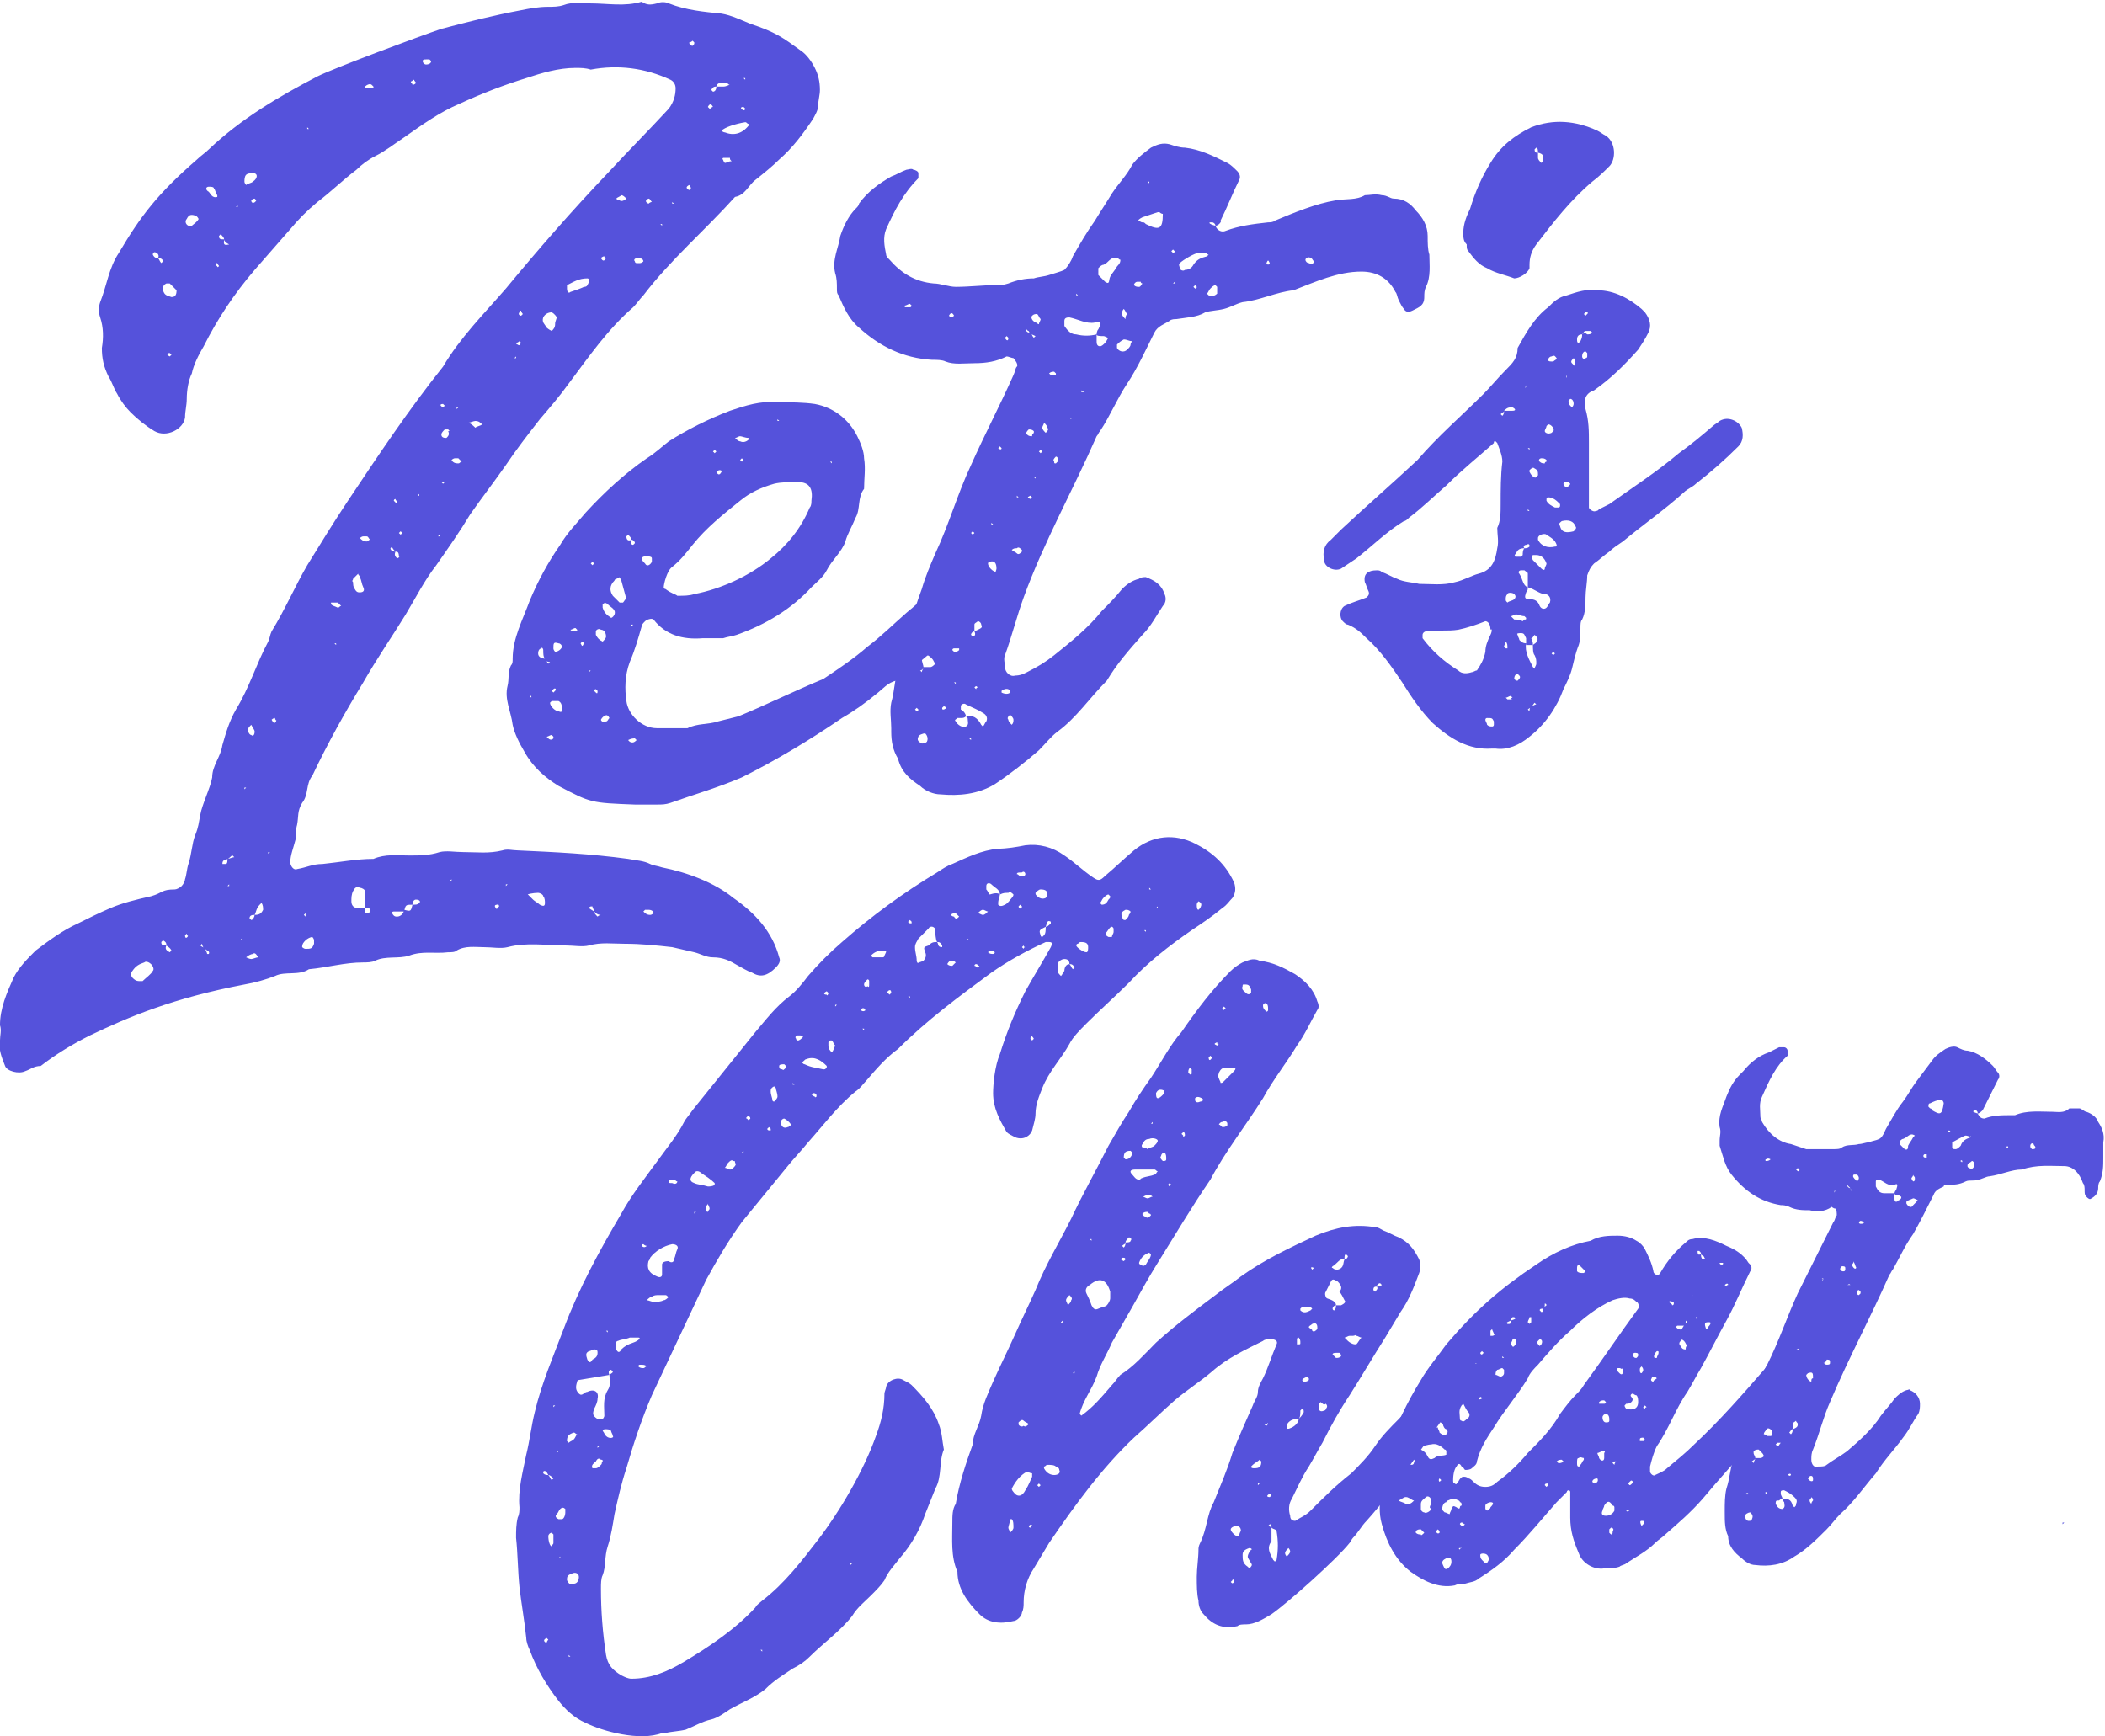
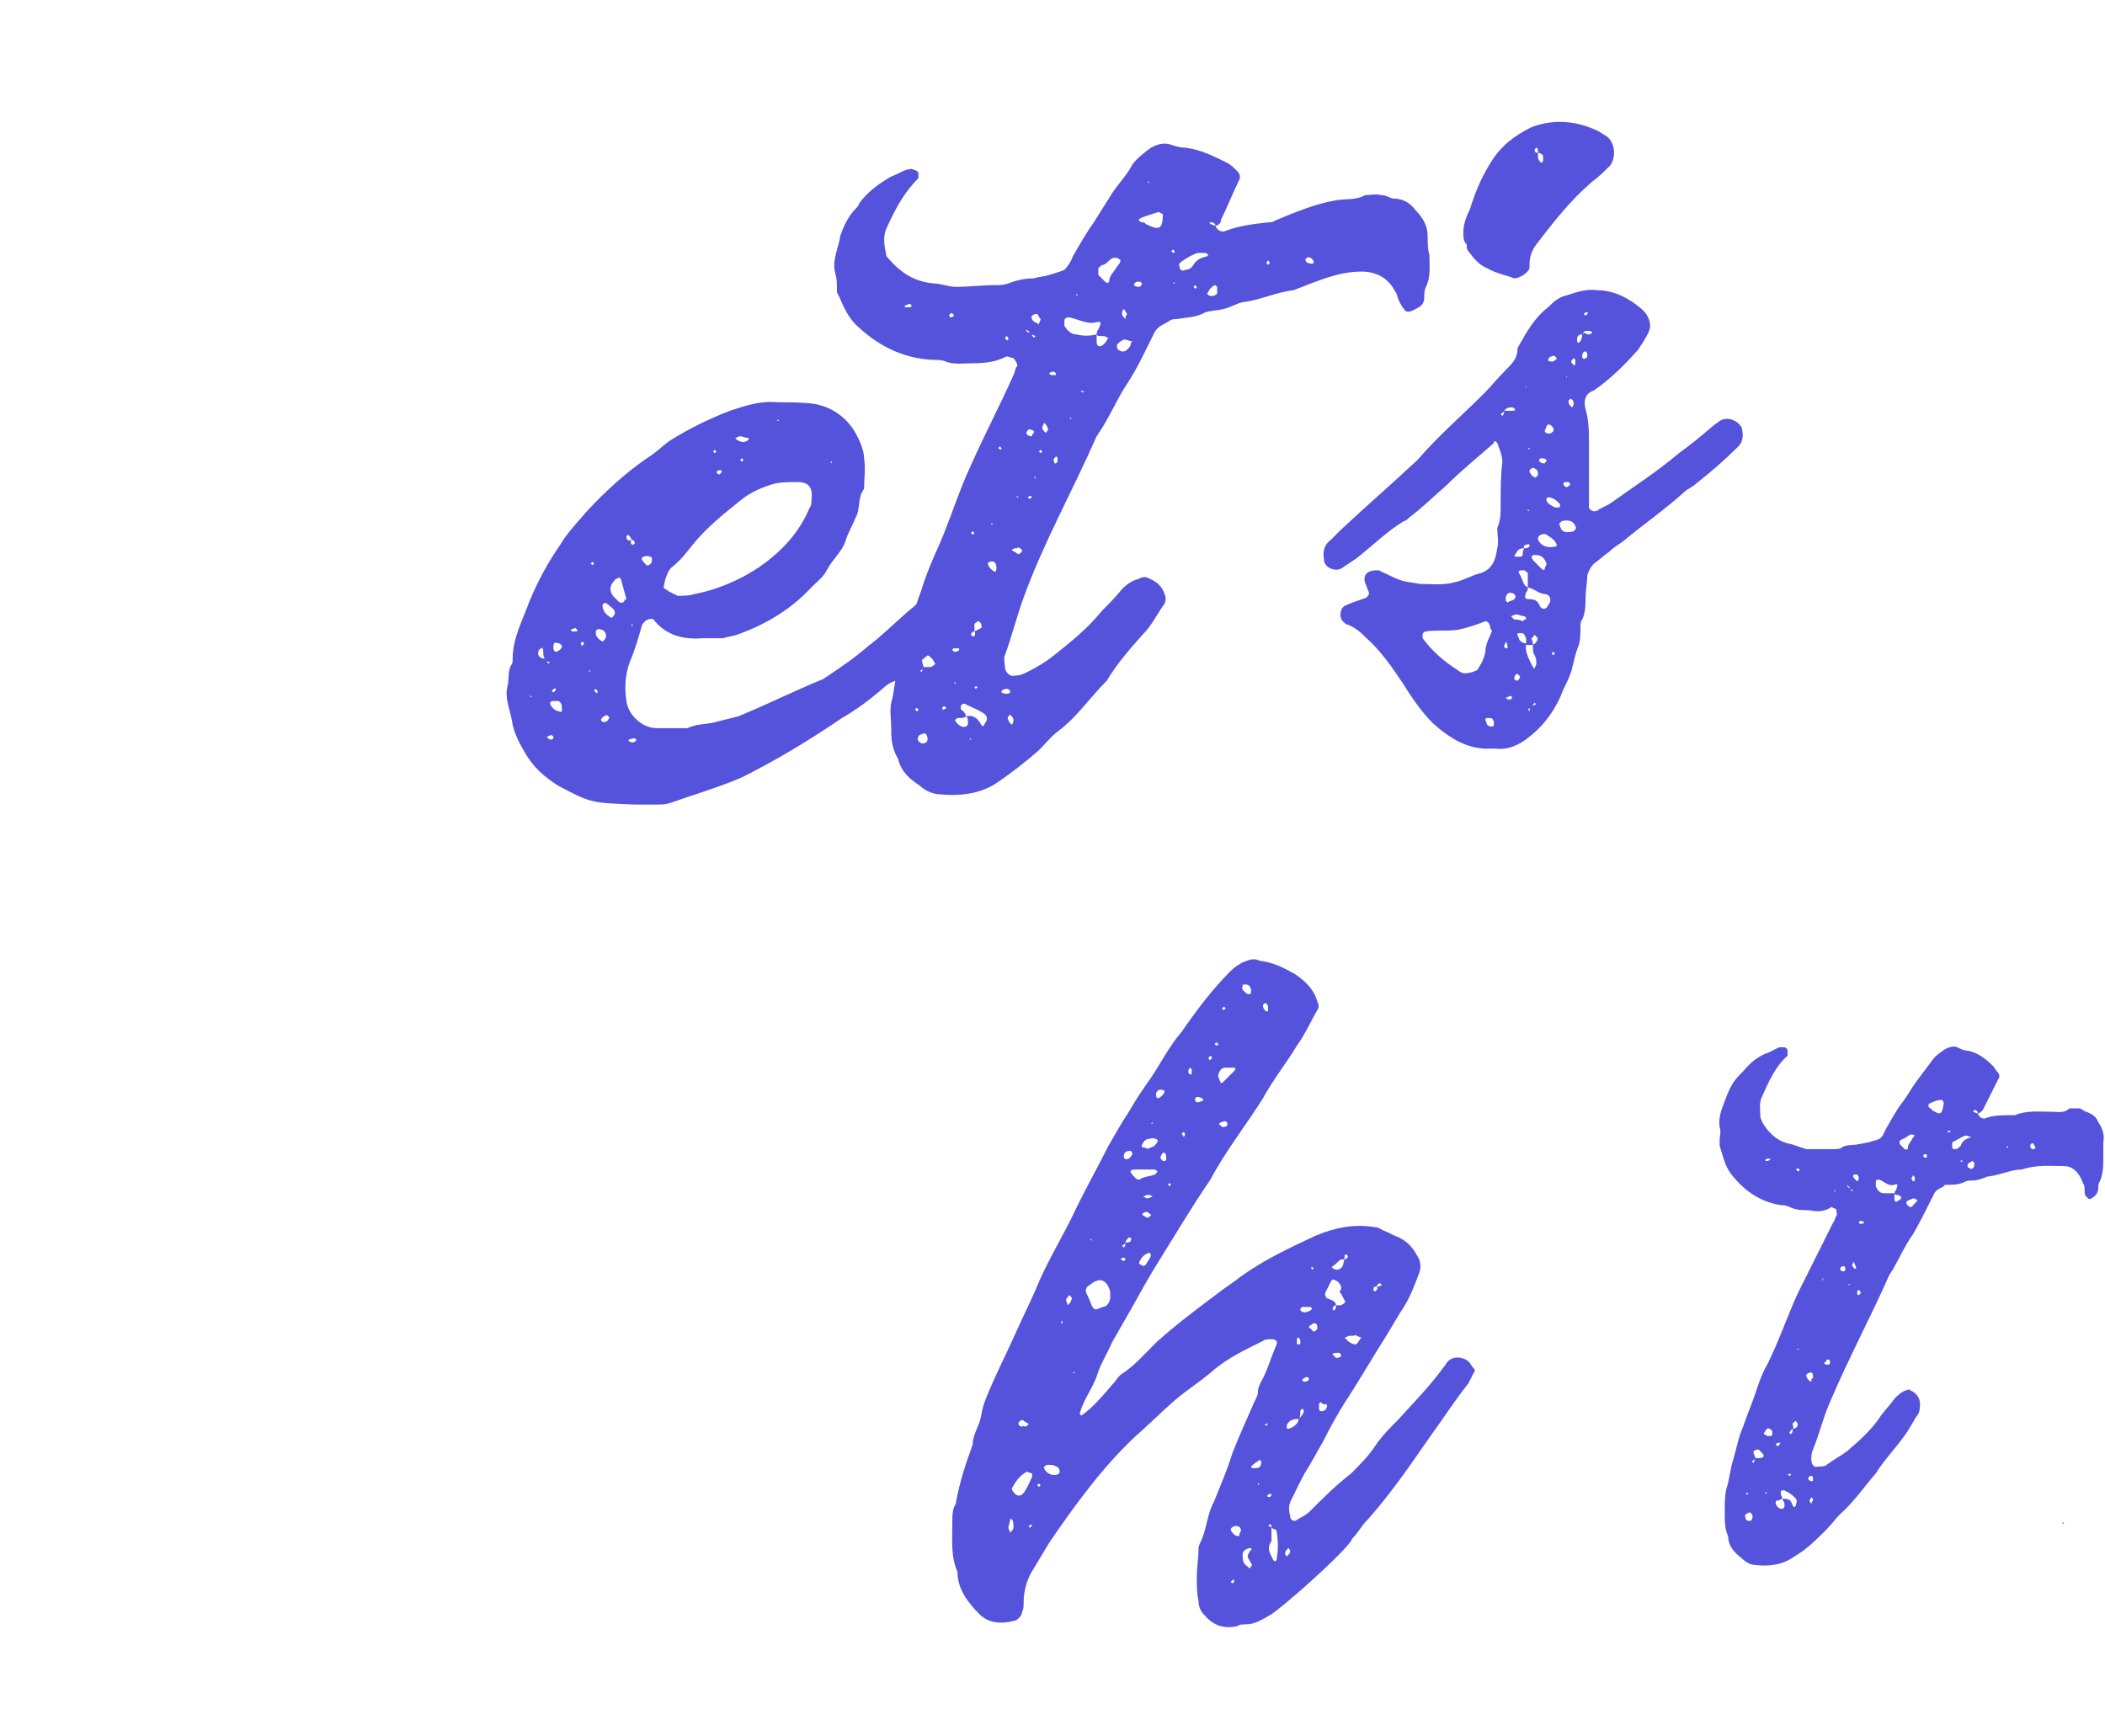
<svg xmlns="http://www.w3.org/2000/svg" viewBox="0 0 124 102.3">
  <style>.st0{fill:#5552db}</style>
  <g id="Layer_1">
-     <path class="st0" d="M38.4 82.2c-.6 1.4-1.1 2.9-1.5 4.3-.3.9-.5 1.8-.7 2.7-.1.6-.2 1.3-.4 1.9-.2.6-.1 1.2-.3 1.7-.1.2-.1.5-.1.8 0 1.3.1 2.6.3 3.9.1.6.4.9.9 1.2.2.1.4.2.6.2 1.1 0 2.1-.4 3.1-1 1.5-.9 3-1.9 4.2-3.2.1-.2.3-.3.4-.4 1.3-1 2.3-2.3 3.3-3.6 1.3-1.7 2.7-4.1 3.4-6.1.3-.8.5-1.6.5-2.5 0-.1.1-.3.1-.4.1-.4.7-.6 1-.4.2.1.4.2.5.3.7.7 1.3 1.4 1.6 2.3.2.5.2 1 .3 1.5-.3.7-.1 1.6-.5 2.3l-.6 1.5c-.3.9-.8 1.8-1.5 2.6-.3.4-.7.8-.9 1.3-.2.3-.5.6-.8.9-.4.4-.8.7-1.1 1.2-.7.9-1.7 1.6-2.5 2.4-.3.3-.6.5-1 .7-.6.4-1.1.7-1.6 1.2-.6.5-1.4.8-2.1 1.2-.3.2-.7.5-1.1.6-.5.1-1 .4-1.5.6-.4.1-.8.1-1.2.2H39c-1.3.5-3.5-.1-4.5-.6-.7-.3-1.2-.8-1.6-1.3-.7-.9-1.3-1.9-1.7-3-.1-.2-.2-.5-.2-.7-.1-1-.3-2.1-.4-3-.1-1-.1-2-.2-2.9 0-.4 0-.8.1-1.2.1-.2.1-.4.1-.6-.1-1 .2-2.1.4-3.1.2-.8.3-1.7.5-2.5.4-1.7 1.1-3.3 1.7-4.9.9-2.4 2.1-4.6 3.4-6.8.6-1.1 1.4-2.1 2.2-3.2.5-.7 1.1-1.4 1.5-2.2.1-.2.3-.4.5-.7 1.2-1.5 2.5-3.1 3.7-4.6.6-.7 1.2-1.5 2-2.1.4-.3.8-.8 1.1-1.2.6-.7 1.3-1.4 2-2 1.7-1.5 3.6-2.9 5.6-4.1.3-.2.6-.4.9-.5.9-.4 1.7-.8 2.7-.9.5 0 1.1-.1 1.6-.2.8-.1 1.6.1 2.3.6.6.4 1.1.9 1.7 1.3.3.2.4.2.7-.1.6-.5 1.1-1 1.7-1.5 1.1-.9 2.4-1 3.6-.4 1 .5 1.8 1.2 2.3 2.3.1.3.1.6-.1.9-.2.2-.3.4-.6.6-.6.5-1.2.9-1.8 1.3-1.3.9-2.6 1.9-3.7 3.1-.8.8-1.7 1.6-2.5 2.4-.4.4-.8.8-1 1.2-.5.9-1.2 1.6-1.6 2.6-.2.5-.4 1-.4 1.5 0 .3-.1.6-.2 1-.1.3-.5.6-1 .4-.2-.1-.4-.2-.5-.3-.4-.7-.8-1.4-.8-2.3 0-.5.1-1.6.4-2.3.4-1.3.9-2.5 1.5-3.7.5-.9 1-1.7 1.5-2.6.1-.2.1-.3-.1-.3h-.2c-1.1.5-2.2 1.1-3.2 1.8-1.9 1.4-3.8 2.8-5.5 4.5-.7.5-1.3 1.2-1.9 1.9-.2.2-.3.4-.6.6-1.1.9-1.9 2-2.8 3-.4.5-.8.9-1.2 1.4L43.7 72c-.8 1.1-1.5 2.3-2.1 3.4l-3.2 6.8zm-6.1 4.7c.1.1.1.2.2.3l.1-.1c-.1-.1-.2-.2-.3-.2-.1-.2-.2-.3-.3-.2v.1c.1.1.2.1.3.1zm29.3-32.3c-.4.2-.4.2-.3.5 0 .1.1.1.1.1l.1-.1c.1-.1.1-.3.1-.5.1 0 .2-.1.3-.2v-.1c-.2-.1-.2 0-.3.3zm-2.7-1.9c0-.3-.3-.4-.5-.6-.1-.1-.3-.1-.3.1v.2c.1.1.1.2.2.3.3-.1.5-.1.6 0 0 .1-.1.3-.1.5v.1c.1.1.2.1.4 0s.3-.3.4-.4c0 0 .1-.1.1-.2-.1-.1-.2-.2-.3-.1-.2 0-.3 0-.5.1zm4.1 4.1c.1.1.1.2.2.3l.1-.1c-.1-.2-.2-.2-.3-.2 0-.2-.1-.3-.3-.3-.2 0-.4.2-.4.3v.4c0 .1.1.2.2.3.1-.1.1-.2.2-.3 0-.2.1-.4.3-.4zm-7.8-1.3c.1.1 0 .3.3.3v-.1c-.1-.2-.2-.2-.3-.2-.1-.2-.1-.5-.1-.7 0-.2-.3-.3-.4-.1l-.6.6c-.1.2-.2.3-.2.5 0 .3.1.5.1.8 0 .1.1.2.1.1.1 0 .3-.1.3-.1.1-.1.2-.3.1-.5-.1-.3-.1-.3.2-.4.2-.2.3-.2.5-.2zM35.9 81l-1.8.3c-.1 0-.1.1-.1.1-.1.3-.1.5.1.7.2.2.3-.1.5-.1.4-.2.7 0 .6.4 0 .2-.1.4-.2.6-.1.3-.1.4.2.6h.3s.1-.1.1-.2c0-.5-.1-1 .2-1.5.2-.3.1-.6.1-.9.1-.1.2-.1.2-.2l-.1-.1c-.1 0-.2.1-.1.3zm3.5-6.7c.1.1.3.1.3-.1.1-.2.1-.4.2-.6.1-.2-.1-.3-.3-.3-.5.1-1 .4-1.3.8 0 0 0 .1-.1.2-.1.4 0 .7.5.9.2.1.3 0 .3-.1v-.6c0-.1.1-.2.4-.2zm1.7-5.3c-.1 0-.1 0-.2.1-.3.3-.3.5 0 .6.2.1.5.1.8.2.1 0 .3 0 .4-.1v-.1c-.2-.2-.5-.4-.8-.6-.1-.1-.2-.1-.2-.1zm7.4-6c-.1 0 0 0 0 0 .1 0 .1 0 .2-.1v-.1c-.3-.3-.7-.6-1.2-.4-.1 0-.2.2-.3.2.1 0 .1.1.2.1.4.2.7.2 1.1.3zM37.1 78.8c-.2.1-.5.1-.7.2-.1 0-.1.1-.1.1 0 .1-.1.3 0 .4.1.2.2.2.3 0 .2-.2.4-.3.7-.4.3-.1.5-.3.3-.3h-.5zm-3 14.1c0-.2-.2-.3-.4-.2-.3.1-.3.2-.3.4.1.2.2.3.4.2.2 0 .3-.2.3-.4zm4.7-16.6c-.1 0-.3 0-.4.1-.1 0-.2.1-.3.2.1 0 .3.1.4.1.2 0 .4 0 .6-.1.1 0 .2-.1.3-.2-.1 0-.1-.1-.2-.1h-.4zm7.6-9.9c.1 0 .1-.1.2-.1 0-.1-.2-.3-.4-.4-.1 0-.2.1-.2.2 0 .3.2.4.4.3zm2.8-4.8c-.1-.1-.1-.2-.2-.3h-.1l-.1.1v.2c0 .2.1.3.2.4.1-.1.1-.2.2-.4zM33.3 89.1v-.2c-.1-.1-.2-.1-.3 0-.1.1-.1.2-.2.3-.1.1-.1.2.1.3h.2c.1 0 .2-.2.2-.4zm12.1-24.8c0 .2.1.4.1.5 0 .1.1.1.1.1.1-.1.2-.2.2-.3 0-.2-.1-.4-.1-.5l-.1-.1c-.2.1-.2.2-.2.3zM32.5 91.1c0-.1.1-.1.1-.2v-.5l-.1-.1c-.1 0-.2.1-.2.2 0 .3.1.6.2.6zM35 79.5c-.1 0-.2.1-.3.1-.2.1-.2.2-.1.5.1.2.2.2.3 0 .2-.1.3-.2.3-.4 0-.1 0-.2-.2-.2zm.5 6.6c0-.1 0-.1-.1-.1-.1-.1-.2-.1-.3.1-.1.1-.3.2-.2.4h.2c.1 0 .2-.1.3-.2.1-.1 0-.1.1-.2zM43 68.9c.1 0 .1 0 .2-.1s.2-.2.1-.3c0-.1 0-.1-.1-.1-.1-.1-.2 0-.3.1-.1.1-.1.2-.2.3.1 0 .2.1.3.1zm-7.4 15.3l-.1.1c.1.1.1.2.2.3.2.2.5.1.4 0 0-.1-.1-.2-.1-.3-.1-.1-.2-.1-.4-.1zm-1.6.3c-.1 0-.1-.1-.2-.1-.3.1-.4.2-.4.5l.1.1c.1-.1.2-.1.3-.2.1-.1.1-.2.2-.3zm29.7-29c-.1 0-.1 0-.2.1-.1 0-.1.1-.1.1 0 .1.4.4.6.4.1 0 .1-.2.1-.3 0-.2-.1-.3-.4-.3zm2.5-1.3h.1c.1-.1.2-.2.2-.3 0 0 .1-.1.1-.2-.1-.1-.2-.1-.3-.1-.2.1-.3.2-.2.4 0 .1.1.2.1.2zm-.6.7v-.2c-.1-.2-.2-.1-.4.2-.1.1-.1.2.1.3h.2c0-.1.1-.2.1-.3zm-.2-2.1l-.1-.1c-.1 0-.2.1-.3.2-.1.1-.1.2-.2.3l.1.1c.2 0 .3-.1.4-.3.1-.1.1-.1.1-.2zM52.2 56H52c-.3 0-.5.1-.7.3l.1.1h.6c.1 0 .1-.1.1-.1.1-.2.1-.2.1-.3zm9.5-3.3c0-.2-.1-.3-.4-.3-.1 0-.2.1-.3.2 0 .1 0 .1.1.2s.3.2.5.1c.1-.1.1-.2.1-.2zM38.1 80.5c-.1-.1-.2-.1-.4-.1-.1 0-.1.1-.1.1.1.1.2.1.3.1.1 0 .1-.1.2-.1zM47 61.3c.1 0 .2-.1.3-.2 0-.1-.1-.1-.3-.1-.1 0-.2.1-.1.2 0 .1.1.1.1.1zm11.2-5.2c.1.1.2.1.3.1.1 0 .1-.1.1-.1l-.1-.1h-.3c.1 0 0 .1 0 .1zm-7 1.9v-.2c0-.1-.1-.1-.1-.1-.1.1-.2.2-.2.3 0 .1.1.2.2.1.1.1.1 0 .1-.1zm5.1-1.3c-.1-.1-.2-.1-.3-.1-.1 0-.2.2-.2.2.1.1.2.1.3.1l.2-.2zm-10 6.2v-.1l-.1-.1c-.1 0-.3 0-.3.1s0 .2.2.2c0 .1.1 0 .2-.1zm13.6-11.4c.1 0 .1.1.2.1h.2c.1 0 .1-.1.1-.1 0-.1-.1-.2-.2-.1-.2 0-.3 0-.3.1zm10.7 1.6s-.1.1-.1.2 0 .3.1.3l.1-.1c.1-.2.1-.3-.1-.4zm-12.7.8c.1 0 .2-.1.3-.2-.1 0-.2-.1-.3-.1-.1 0-.2.1-.3.2.1 0 .2.1.3.1zm-1.4.1l-.2-.2c-.1 0-.2 0-.3.1 0 0 .1.1.2.1.1.2.2.1.3 0zM41.8 71.2c0-.1-.1-.2-.1-.3 0 .1-.1.1-.1.2v.2c0 .1.1.1.1.1 0-.1.1-.1.1-.2zm-1.9-1.6c-.1 0-.1-.1-.2-.1h-.2c-.1 0-.1.1-.1.1 0 .1 0 .1.2.1.2.1.3 0 .3-.1zm1 1.9l.1-.1h-.1v.1zm3.1-5.7s-.1.1 0 .1l.1.1.1-.1c0-.1-.1-.2-.2-.1zm4.1-1.2c0-.1 0-.2-.2-.2l-.1.1c.1 0 .1.1.2.1 0 .1.1 0 .1 0zm-4.3 3.2l-.1.1h.1v-.1zm1.6-1.3l-.1-.1-.1.1c0 .1.1.1.2.1v-.1zM34.9 77.7l.1-.1-.1.1zm2.1.2zm-1.3.5l.1.1v-.1h-.1zm2.2-5.1c-.1 0-.1.1-.1.1.1.1.2.1.3 0-.1 0-.2-.1-.2-.1zm3.2-.4zm9.7-12.3l.1.1v-.1h-.1zm-1.6-1.3l.1-.1h-.1v.1zm4.3-.6l.1.1v-.1h-.1zm-2.6.7h-.1l-.1.1c.1.1.2.1.3 0-.1 0-.1-.1-.1-.1zm-4.1 4.5l-.1-.1v.1h.1zm14.1-2.7c-.1-.2-.2-.2-.2 0l.1.1.1-.1zm7.3-7.8l-.1.1h.1v-.1zm-11.1 2l-.1-.1v.1h.1zm3.3.4c-.1 0-.1-.1-.1-.1l-.1.1.1.1s0-.1.1-.1zm-6.7-1.5l-.1-.1-.1.1c0 .1.1.1.2.1v-.1zm6.5-.9l-.1-.1-.1.1s0 .1.1.1c0 .1.1 0 .1-.1zm7.6-1l-.1-.1v.1h.1zm-19 6.1l-.1-.1c-.2.1-.2.2 0 .2 0 .1.1 0 .1-.1zm3.5-.1s-.1.1 0 .1l.1.1.1-.1c0-.2-.1-.2-.2-.1zm15.1-3.6l.1.1v-.1h-.1zm-9.7 2.1c-.1 0-.1-.1-.2-.1s-.1.1-.1.1c.1 0 .1.1.2.1l.1-.1zM34.1 90.8zm18.2-2zM33 91.7l-.1.1h.1v-.1zm-.4-8.8l.1-.1h-.1v.1zm.2 2.7l.1-.1h-.1v.1zm2.5-.4h-.1v.1l.1-.1zm14.8 7l.1-.1h-.1v.1zm-5.3 5l.1.1v-.1h-.1zm-12.5-.6l-.1-.1c-.2.1-.2.2 0 .3 0-.1.1-.2.1-.2zm1.3 1l-.1-.1v.1h.1zM11 23.5c0 .4-.1.7-.1 1.1-.1.7-1.1 1.2-1.8.8-.5-.3-1-.7-1.4-1.1-.3-.3-.6-.7-.8-1.1-.2-.3-.3-.7-.5-1-.3-.6-.4-1.1-.4-1.7.1-.6.1-1.2-.1-1.8-.1-.3-.1-.6 0-.9.4-1 .5-2 1.1-2.9 1.3-2.2 2.3-3.5 4.6-5.5.2-.2.5-.4.7-.6 1.9-1.8 4.1-3.1 6.4-4.3 1-.5 6.1-2.4 7.3-2.8 1.5-.4 3.1-.8 4.7-1.1.5-.1 1-.2 1.6-.2.3 0 .6 0 .9-.1.5-.2 1.1-.1 1.6-.1 1 0 2 .2 3-.1.3.2.5.2.9.1.2-.1.5-.1.7 0 1 .4 2.1.5 3.1.6.6.1 1.2.4 1.7.6 1.5.5 1.9.8 3 1.6.3.2.6.6.8 1 .2.4.3.8.3 1.3 0 .3-.1.6-.1.9 0 .3-.2.6-.3.8-.6.9-1.2 1.7-2 2.4-.4.4-.9.8-1.4 1.2-.4.3-.6.9-1.2 1-1.8 2-3.8 3.7-5.4 5.8-.2.2-.4.5-.6.7-1.5 1.3-2.6 2.9-3.8 4.5-.5.7-1.1 1.4-1.7 2.1-.7.9-1.4 1.8-2 2.7-.7 1-1.4 1.9-2.1 2.9-.6 1-1.3 2-2 3-.7.9-1.2 1.9-1.8 2.9-.8 1.3-1.7 2.6-2.5 4-1.1 1.8-2.1 3.6-3 5.5-.4.5-.2 1.1-.6 1.6-.3.5-.2.8-.3 1.3-.1.3 0 .6-.1.9-.1.4-.3.9-.3 1.3 0 .2.2.5.4.4.6-.1.9-.3 1.5-.3 1-.1 2-.3 3-.3.7-.3 1.4-.2 2.1-.2.6 0 1.2 0 1.8-.2.4-.1.9 0 1.4 0 .8 0 1.5.1 2.3-.1.3-.1.6 0 .9 0 2.2.1 4.3.2 6.5.5.5.1.9.1 1.3.3.2.1.4.1.7.2 1.5.3 3.1.9 4.2 1.8 1.3.9 2.3 2 2.7 3.5.1.2 0 .4-.2.6-.5.5-.9.6-1.4.3-.3-.1-.6-.3-.8-.4-.5-.3-.9-.5-1.5-.5-.4 0-.7-.2-1.1-.3-.4-.1-.9-.2-1.3-.3-.9-.1-1.8-.2-2.8-.2-.7 0-1.4-.1-2.1.1-.4.1-.9 0-1.4 0-1.1 0-2.3-.2-3.4.1-.4.1-.9 0-1.4 0-.5 0-1.1-.1-1.6.2-.1.1-.3.1-.5.1-.8.1-1.5-.1-2.3.2-.6.2-1.4 0-2 .3-.2.1-.5.1-.7.1-1.1 0-2.1.3-3.2.4-.6.4-1.4.1-2 .4-.5.2-1.2.4-1.8.5-4.2.8-6.8 1.9-9.1 3-1 .5-2 1.1-2.9 1.8-.4 0-.6.2-.9.3-.4.2-1.1 0-1.2-.3-.2-.5-.4-1-.3-1.5 0-.3.1-.6 0-.9 0-1 .4-1.9.8-2.8.3-.6.8-1.1 1.3-1.6.8-.6 1.6-1.2 2.5-1.6.6-.3 1.2-.6 1.9-.9.7-.3 1.5-.5 2.4-.7.7-.2.6-.4 1.4-.4.1 0 .3-.1.4-.2.1-.1.2-.3.2-.4.1-.3.1-.6.2-.9.2-.6.2-1.2.4-1.7s.2-.7.3-1.2c.1-.6.6-1.6.7-2.2 0-.7.5-1.2.6-1.9.2-.7.4-1.4.8-2.1.8-1.3 1.2-2.7 1.9-4 .1-.2.1-.4.2-.6.8-1.3 1.4-2.7 2.1-3.9.8-1.3 1.6-2.6 2.4-3.8 1.8-2.7 3.6-5.4 5.6-7.9 1-1.7 2.4-3.1 3.7-4.6 1.9-2.3 3.9-4.6 6-6.8 1.2-1.3 2.4-2.5 3.6-3.8.3-.4.4-.8.4-1.2 0-.2-.1-.4-.3-.5-1.5-.7-3.1-.9-4.7-.6-.3-.1-.6-.1-.9-.1-1 0-2 .3-2.9.6-1.3.4-2.6.9-3.9 1.5-1.2.5-2.3 1.3-3.3 2-.6.4-1.1.8-1.7 1.1-.4.2-.8.5-1.1.8-.8.6-1.5 1.3-2.3 1.9-.6.5-1.1 1-1.6 1.6L15 15.9c-1.2 1.4-2.2 2.9-3 4.5-.3.5-.6 1.1-.7 1.6-.2.4-.3 1-.3 1.5zm2.4 27.1c.1 0 .3-.1.4-.1l-.1-.1c-.1 0-.2.2-.3.2-.1.1-.3 0-.3.3h.2c.1 0 .1-.2.1-.3zm-1.3 5.3c0 .1.1.2.1.3h.1c.1-.2-.2-.2-.2-.3-.1 0-.2-.2-.2-.3l-.1.1c.1.1.2.1.3.2zm-2.3-.2c-.1.2 0 .3.2.4l.1-.1c-.1-.2-.2-.2-.3-.3 0-.1 0-.2-.2-.3l-.1.1c0 .2.1.2.3.2zm25.2-2c0-.1-.1-.2-.1-.3h-.1c-.2.1-.1.1.2.3 0 .1.1.2.2.3 0 0 .1-.1.2-.1-.2 0-.3-.1-.4-.2zm-10.7-.4c.2 0 .3 0 .4-.1.1-.1 0-.2-.2-.2-.1 0-.2.1-.2.3-.4 0-.4 0-.5.4h-.6c-.1 0-.2.1-.1.1.1.2.2.2.3.2.2 0 .4-.2.4-.4.4.1.4.1.5-.3zm-1-20.8c-.1.2 0 .3.1.4 0 0 .2-.1.1-.1 0-.3-.1-.3-.2-.3-.1-.1-.2-.2-.2-.3l-.1.1c0 .1.1.2.3.2zm-14-17.3c.1-.1 0-.3-.1-.3-.1-.1-.2 0-.2.1.1.2.2.2.3.2.1.1.1.2.2.3l.1-.1c0-.1-.1-.2-.3-.2zm3.9-1.1c0 .2-.1.4.3.3-.2-.1-.3-.2-.3-.3 0-.1-.1-.2-.2-.3l-.1.1c0 .2.1.2.3.2zm29-9h.4c.2 0 .3-.1.4-.1-.1 0-.1-.1-.2-.1h-.4c-.1 0-.2.1-.2.2-.1 0-.2 0-.3.2l.1.1c.1 0 .2-.1.2-.3zM15 53.9c.3 0 .4-.1.5-.3 0-.1 0-.3-.1-.4l-.1.1c-.2.2-.2.4-.3.6-.1 0-.3 0-.3.2l.1.1c.1 0 .2-.2.2-.3zm6.5-.4c0 .2 0 .3.1.3s.2 0 .2-.2c0-.1-.1-.1-.3-.1v-1c0-.1-.2-.2-.3-.2-.2-.1-.3 0-.4.2-.1.2-.1.4-.1.6 0 .2.1.4.4.4h.4zM8.2 57.8h.2c.2-.2.5-.4.6-.6.1-.1 0-.3-.1-.4-.1-.1-.3-.2-.4-.1-.3.1-.5.2-.7.5-.1.1-.1.3 0 .4.1.1.2.2.4.2zM44.1 7.3c-.1 0-.1-.1-.2-.1-.6.1-1.2.3-1.4.5 0 0 .1.1.2.1.5.2 1 .1 1.4-.4v-.1zM32.8 18.7s-.1-.2-.3-.3c-.2 0-.4.1-.5.3-.1.3.1.4.2.6.1.1.3.2.3.2.1-.1.2-.2.2-.4 0-.1 0-.1.1-.4zm1.9-2.1c0-.1 0-.2-.1-.2-.5 0-.8.2-1.2.4v.2c0 .2.1.3.2.2.3-.1.6-.2.8-.3.2 0 .2-.1.3-.3zm-3 36c-.3 0-.7.1-.6.1l.3.3c.1.1.3.2.4.3.2.1.3.1.3-.1 0-.1 0-.3-.1-.4 0-.1-.2-.2-.3-.2zm-10.3-18c-.1-.2-.1-.4-.2-.6 0-.1-.1-.1-.1-.2l-.3.3c0 .1-.1.1 0 .2 0 .1 0 .3.1.4.1.2.2.2.3.2.2 0 .3-.1.2-.3zm-9.7-21.7s-.1-.2-.2-.2c-.3-.1-.4 0-.5.2-.1.1-.1.3.1.4h.2c.1-.1.3-.2.4-.4zm1.1-1.4c-.1-.1-.1-.3-.2-.4 0-.1-.2-.1-.3-.1-.2 0-.2.2 0 .3.1.1.2.4.5.3v-.1zm-2.4 5.6l-.4-.4h-.2c-.2.1-.2.2-.2.4.1.3.2.3.5.4.2 0 .3-.1.3-.4zm4-6.4c0 .1.1.2.1.2.1-.1.3-.1.4-.2.3-.2.3-.5 0-.5-.1 0-.3 0-.4.1-.1.1-.1.3-.1.4zm4.1 44.7c0-.1-.1-.2-.1-.2-.1 0-.3.1-.4.2-.1.1-.2.2-.2.4 0 0 .1.1.2.1.3 0 .4 0 .5-.3v-.2zm19.7-1.8H38l-.1.1c.1.1.2.2.4.2.1 0 .2-.1.2-.1 0-.1-.1-.2-.3-.2zm-23.4 2.9c.1 0 .3-.1.4-.1-.1-.2-.2-.3-.3-.2-.1 0-.3.1-.4.2 0 0 .2.1.3.1zm6.8-24.9h-.2c-.1 0-.2.1-.2.1.1.1.2.2.4.2.1 0 .1-.1.2-.1-.1-.1-.1-.2-.2-.2zm-1.7 4.2c.1 0 .1-.1.2-.1l-.2-.2h-.4v.1c.1.1.2.1.4.2zm7.1-8.5c.1 0 .1-.1.2-.1L27 27h-.2c-.1 0-.2.1-.2.1.1.2.3.2.4.2zM15 43.1c0-.1-.1-.2-.2-.4-.1.1-.2.2-.2.3 0 .1.1.3.2.3.1.1.2 0 .2-.2zm13-17.9c.1-.1.3-.1.4-.2-.1-.1-.2-.2-.4-.2-.1 0-.3.1-.4.1.2.1.3.2.4.3zm-1.6.1h-.2c-.1.1-.2.2-.2.3 0 .2.2.2.3.2.1-.1.2-.2.1-.4.1 0 .1 0 0-.1zM22 5.1l-.1-.1c-.1-.1-.3 0-.4.1 0 0 0 .1.1.1h.4v-.1zm3.4-1.5l-.1-.1h-.2c-.1 0-.2 0-.2.1s.1.2.2.2c.2 0 .3-.1.3-.2zm10.9 8.1c.1.1.1.1.2.1.1.1.3 0 .4-.1-.1-.1-.2-.2-.3-.2-.1.1-.2.1-.3.2zm1.2 3.8h.2c.1 0 .2-.1.2-.1 0-.1-.1-.2-.3-.2-.2 0-.3.1-.2.2 0 0 0 .1.1.1zm5.2-5.9c.1 0 .2-.1.4-.1-.1-.1-.1-.1-.1-.2h-.4s-.1.1 0 .1c0 .1.1.2.1.2zm-2 1.5c0-.1-.1-.2-.1-.2-.2.1-.2.2 0 .3l.1-.1zm-1.8 2.1l.1.1v-.1h-.1zM15 11.7c-.1 0-.2.1-.2.1 0 .2.2.2.3 0l-.1-.1zm-1 .4l-.1.1h.1v-.1zm24.2-.4c-.2.1-.2.2 0 .3 0 0 .1-.1.2-.1-.1-.1-.1-.2-.2-.2zm1.5.3l-.1-.1v.1h.1zM24.5 4.9c0-.1-.1-.1-.1-.2-.1 0-.1.1-.2.1 0 .1.1.1.1.2 0 0 .1 0 .2-.1zM42 6.3c-.1-.2-.2-.2-.3 0l.1.1c.1 0 .1-.1.2-.1zm1.9.1l-.1-.1c-.2 0-.2.1 0 .2 0 0 .1 0 .1-.1zM18.2 7.6l-.1-.1v.1h.1zm12.5 12.6l-.1-.1s-.1.1-.2.1c0 0 0 .1.1.1.1.1.1 0 .2-.1zm0-1.6l.1-.1s-.1-.1-.1-.2c0 0-.1 0-.1.1-.1.1 0 .2.1.2zm-20.6 2.3l-.1-.1c-.2 0-.2.1 0 .2l.1-.1zm20.3.1l-.1.1h.1V21zm5.2-5.9c-.1 0-.2.1-.2.1.1.2.2.2.3 0 0 0-.1 0-.1-.1zm3.2-1h.1-.1zm-27.9 1.5v-.1.1zm2 .1c0-.1-.1-.1-.1-.2-.1 0-.1.1-.1.1l.1.1c0 .1 0 0 .1 0zm28-13.2l-.1-.1s-.1.1-.2.1c0 .1.1.2.2.2.1-.1.1-.1.1-.2zm2.9 2.1l.1.1v-.1h-.1zM25.9 31.5l-.1.1h.1v-.1zm-2.2-.1l-.1-.1-.1.1.1.1.1-.1zm2.5-7.5l-.1-.1c-.2 0-.2.1 0 .2l.1-.1zm.7.2l.1-.1h-.1v.1zm-.8 4.4l.1-.1H26l.1.1zm-1.4.6l-.1.1h.1v-.1zm-1.3.5c0-.1-.1-.1-.1-.2-.1 0-.1.1-.1.1l.1.1c0 .1 0 0 .1 0zm-9 16.9l.1-.1h-.1v.1zm1.3 0h.1-.1zm.5-4.2c-.1 0-.2.1-.2.1.1.2.2.3.3 0 0 .1-.1 0-.1-.1zm-2.7 9.8l-.1.1h.1v-.1zm15.9 1.3c0-.1-.1-.2-.1-.1-.2 0-.2.1 0 .3-.1 0 0-.1.1-.2zm-11.5.5l.1.1v-.2l-.1.1zM11 55l-.1.1c0 .2.1.2.2 0 0 .1-.1 0-.1-.1zm3.3.4l-.1-.1v.1h.1zm1.5-5.1l.1-.1h-.1v.1zm10.8 1.5l-.1.1h.1v-.1zm3.2.4l.1-.1h-.1v.1zM15.2 52v-.1.1zM18 37.8v-.1.1zm1.7.1l.1.1v-.1h-.1z" />
    <path class="st0" d="M37.4 47.4c-2.6-.1-2.6-.1-4.5-1.1-.8-.5-1.5-1.1-2-2-.3-.5-.6-1.1-.7-1.6-.1-.8-.5-1.5-.3-2.3.1-.4 0-.8.2-1.2.1-.1.1-.2.1-.4 0-1.2.6-2.3 1-3.4.5-1.2 1.1-2.3 1.8-3.3.4-.7 1-1.3 1.5-1.9 1.1-1.2 2.3-2.3 3.6-3.2.5-.3.9-.7 1.3-1 1.1-.7 2.3-1.3 3.6-1.8.9-.3 1.8-.6 2.8-.5.8 0 1.5 0 2.2.1 1.1.2 2 .9 2.5 1.9.2.4.4.9.4 1.3.1.6 0 1.2 0 1.8-.4.5-.2 1.2-.5 1.7-.2.5-.5 1-.6 1.4-.2.6-.8 1.1-1.1 1.7-.2.4-.6.7-.9 1-1.2 1.3-2.7 2.2-4.4 2.8-.3.1-.5.1-.8.2h-1.2c-1.2.1-2.2-.2-2.9-1.1-.1-.1-.4 0-.5.1-.1.1-.2.2-.2.3-.2.7-.4 1.4-.7 2.1-.3.8-.3 1.6-.2 2.3.1.8.9 1.6 1.8 1.6h1.8c.6-.3 1.2-.2 1.8-.4l1.2-.3c1.7-.7 3.3-1.5 5-2.2.9-.6 1.8-1.2 2.6-1.9.8-.6 1.5-1.3 2.3-2 .5-.4.9-.8 1.4-1.2.3-.2.6-.3 1-.1.2.1.5.2.7.4.1.1.2.3.3.5v.6c0 .3-.1.6-.4.9l-.3.3c-1.2.8-2.2 1.8-3.3 2.6-.5.1-.8.5-1.2.8-.6.5-1.3 1-2 1.4-1.9 1.3-3.9 2.5-5.9 3.5-1.4.6-2.8 1-4.2 1.5-.3.1-.5.1-.8.1h-1.3zm-.2-15.6c-.1.2 0 .3.1.3l.1-.1c0-.1-.1-.2-.2-.2 0-.1-.1-.2-.2-.3l-.1.1c0 .2.1.3.3.2zm-5.1 7c.1.1.1.2.2.3l.1-.1c-.2 0-.3-.1-.3-.2-.1-.1-.1-.3-.1-.5 0-.1-.1-.2-.1-.1-.1 0-.2.1-.2.3 0 .2.2.3.4.3zm7.8-3.7c.4 0 .7 0 1-.1 1.6-.3 3.3-1.1 4.5-2.1 1-.8 1.8-1.8 2.3-3 .1-.1.1-.3.1-.4.1-.7-.1-1.1-.8-1.1-.5 0-1 0-1.4.1-.7.2-1.4.5-2 1-1 .8-2 1.6-2.8 2.6-.4.5-.7.9-1.2 1.3-.3.2-.5 1-.5 1.2 0 .1.1.1.1.1.4.3.6.3.7.4zm-3 .2c-.1-.4-.2-.7-.3-1.1 0-.1-.1-.1-.1-.2-.1.1-.3.1-.3.2-.3.3-.3.6-.1.9l.4.4h.2c.1-.1.1-.2.2-.2zm-.7.9c.1-.3-.2-.4-.4-.6-.1-.1-.2-.1-.3 0v.2c.1.3.2.4.5.6 0 0 .1 0 .2-.2zm7.9-10.4c-.2 0-.4-.1-.5-.1-.1 0-.2.1-.3.1.1.1.2.2.3.2.2.1.4 0 .5-.1v-.1zm-8.4 11.7c0-.2-.1-.4-.3-.4-.1-.1-.3 0-.3.1v.2c.1.2.2.3.4.4.1-.1.2-.2.2-.3zm-2.6 4.3c0-.2 0-.4-.2-.5h-.4l-.1.1c0 .2.3.5.5.5.2.1.2 0 .2-.1zm-.5-3.6c0 .1.1.2.1.2.2 0 .4-.2.4-.3 0-.1-.1-.2-.2-.2-.3-.1-.3 0-.3.3zm5.8-5.1v-.2c0-.1-.1-.1-.1-.1-.2-.1-.5 0-.5.1s.1.2.2.3c.1.2.3.1.4-.1zm-4.4 4l-.1-.1c-.1 0-.2.1-.3.1l.1.1h.3v-.1zm3.5 6.5l-.1-.1c-.1 0-.2 0-.4.1l.1.1c.2.1.3 0 .4-.1zm-4.9-.2l-.1-.1c-.1 0-.2.1-.3.1l.1.1c.1.1.2.1.3 0v-.1zm3.3-1.1c-.1-.2-.2-.2-.3-.1-.1 0-.2.2-.2.2 0 .1.2.2.3.1.1 0 .1-.1.2-.2zm-.9-9.1l-.1-.1-.1.1.1.1.1-.1zm2.2 3.7l.1-.1h-.1v.1zm-2.5 2.7l.1-.1h-.1v.1zM31.2 41l.1.1V41h-.1zm1.4-.4l-.1.1.1.1.1-.1c.1-.1 0-.2-.1-.1zm2.6.1l-.1-.1c-.1 0-.1.1-.1.1l.1.1c.1.1.1 0 .1-.1zm-.9-2.9l-.1.1c.1.2.1.2.2 0 .1 0 0 0-.1-.1zm9.5-10.7l-.1-.1-.1.1.1.1.1-.1zm5.1.1l.1.1v-.1h-.1zm-6.7-.6l-.1-.1-.1.1.1.1.1-.1zm.2 1.1c-.1 0-.2.1-.2.1.1.2.2.2.3 0 .1 0 0-.1-.1-.1zm3.5-2.9l-.1-.1v.1h.1zm24.6 68.1c0-.5.1-1.1.1-1.6 0-.1 0-.2.1-.4.4-.8.4-1.7.8-2.4.4-1 .8-1.9 1.1-2.9.4-1 .8-1.9 1.2-2.8.1-.3.3-.5.3-.8 0-.3.2-.6.3-.8.3-.6.5-1.3.8-2 .1-.2-.1-.3-.3-.3-.2 0-.4 0-.5.1-1 .5-2.1 1-3 1.8-.7.6-1.5 1.1-2.2 1.7-.8.7-1.6 1.5-2.4 2.2-1.9 1.8-3.5 4-5 6.2l-.9 1.5c-.4.6-.6 1.3-.6 2 0 .2 0 .4-.1.6 0 .2-.3.5-.5.5-.8.2-1.5.1-2-.4-.7-.7-1.3-1.5-1.3-2.5-.4-.9-.3-1.9-.3-2.9 0-.4 0-.8.2-1.1.2-1.2.6-2.4 1-3.5 0-.6.4-1.1.5-1.7.1-.7.4-1.3.7-2 .4-.9.9-1.9 1.3-2.8.4-.9.8-1.7 1.2-2.6.6-1.5 1.4-2.8 2.1-4.2.7-1.5 1.5-2.9 2.2-4.3.4-.7.8-1.4 1.2-2 .4-.7.8-1.3 1.3-2 .6-.9 1.1-1.9 1.8-2.7.9-1.3 1.8-2.5 2.9-3.6.2-.2.5-.4.7-.5.3-.1.6-.3 1-.1.8.1 1.4.4 2.1.8.6.4 1.1.9 1.3 1.6.1.2.1.4 0 .5-.4.7-.7 1.4-1.2 2.1-.6 1-1.4 2-2 3.1-1 1.6-2.2 3.1-3.1 4.8-1.1 1.6-2.1 3.3-3.1 4.9-.5.8-1 1.7-1.5 2.6l-1.2 2.1c-.3.7-.7 1.3-.9 2-.3.8-.8 1.4-1 2.2l.1.1c.7-.5 1.2-1.1 1.8-1.8.2-.2.3-.4.5-.6.8-.5 1.4-1.2 2.1-1.9 1.1-1 2.3-1.9 3.5-2.8.5-.4 1-.7 1.5-1.1 1.4-1 2.9-1.7 4.4-2.4 1.2-.5 2.3-.7 3.5-.5.2 0 .3.1.5.2.3.1.6.3.9.4.6.3.9.7 1.2 1.3.1.3.1.5 0 .8-.3.8-.6 1.6-1.1 2.3l-.9 1.5c-.7 1.1-1.4 2.3-2.1 3.4-.6.9-1.1 1.8-1.6 2.8-.3.5-.5.9-.8 1.4-.4.6-.7 1.3-1 1.9-.2.3-.2.7-.1 1 0 .2.1.3.3.3.3-.2.6-.3.9-.6.8-.8 1.5-1.5 2.4-2.2.5-.5 1-1 1.4-1.6.4-.6.9-1.1 1.4-1.6.9-1 1.8-1.9 2.6-3 .1-.1.2-.3.3-.4.3-.3.8-.3 1.2 0 .1.1.2.3.3.4.1.1.1.2 0 .3l-.3.6c-.8 1-1.5 2.1-2.3 3.2-.2.3-.5.7-.7 1-1.1 1.6-2.1 2.9-3 3.9-.3.3-.5.7-.8 1-.1.1-.1.2-.2.3-.7.9-3.6 3.5-4.6 4.2-.5.3-1 .6-1.5.6-.2 0-.4 0-.5.1-.9.2-1.5-.1-2-.7-.2-.2-.3-.5-.3-.8-.1-.4-.1-.9-.1-1.4zm-4.2-19.7c.1 0 .3 0 .3-.1.1-.1 0-.2-.1-.2-.1.1-.2.2-.2.3 0 .1-.1.1-.2.2l.1.1c.1-.1.1-.2.1-.3zm14.8 2.6c.1 0 .2 0 .3-.1l-.1-.1c-.1 0-.2.1-.2.2-.1 0-.2 0-.2.2l.1.1c.1-.1.2-.2.1-.3zm-4.6 7.8c-.2 0-.4 0-.6.2-.1.1-.1.2-.1.3 0 .1.1.1.3 0 .2-.1.4-.3.4-.5.1-.1.2-.2.3-.4 0-.1 0-.2-.1-.2l-.1.1c0 .2 0 .4-.1.5zm2.7-9.4H79c-.2.1-.3.3-.5.4 0 0-.1.1 0 .1.1.1.2.1.3.1.4-.1.3-.4.4-.6.1 0 .2-.1.2-.2l-.1-.1c-.1 0-.1.1-.1.3zM74.9 90c0-.1 0-.2-.1-.2l-.1.1c.1 0 .2.1.2.1v.8c-.3.4-.1.7.1 1.1l.1.1.1-.1c.1-.6.1-1.1 0-1.7 0-.1-.2-.1-.3-.2zm3.8-13.1h.3c.2-.1.3-.2.2-.3-.1-.2-.2-.4-.3-.5.2-.2.1-.4-.1-.6-.2-.1-.3-.2-.4 0l-.3.6c-.1.1 0 .4.1.4.3.1.5.2.5.4-.1 0-.2.1-.2.2 0 0 0 .1.1.1.1-.1.1-.2.1-.3zm-13.3-.4v-.4c-.2-.7-.6-.9-1.2-.4-.2.1-.3.3-.2.5.1.2.2.4.3.7.1.2.2.3.4.2.2-.1.4-.1.5-.2.1-.1.2-.3.2-.4zm-4.6 10.3c-.1 0-.3-.1-.3-.1-.4.2-.7.6-.9 1 0 0 0 .1.1.2.2.3.5.3.7-.1.2-.3.3-.6.4-.8v-.2zm12.8 4.4c-.3.1-.4.2-.4.4 0 .3 0 .5.3.7l.1.1c.1-.1.2-.2.1-.3-.1-.2-.2-.3-.2-.4 0-.1.1-.3.2-.4.1 0 0-.1-.1-.1zm-1.1-28.3h-.3c-.2 0-.3.1-.4.3 0 .1-.1.2 0 .3 0 .1.1.2.1.3.1 0 .1 0 .2-.1l.6-.6c.1-.1.1-.2 0-.2h-.2zm-5.1 6h-.5c-.3 0-.4.1-.2.3.1.1.2.3.4.3.1 0 .1-.1.2-.1.2-.1.5-.1.7-.2.1 0 .1-.1.2-.2-.1 0-.1-.1-.2-.1h-.6zm.2-1.2c.1-.1.3-.1.4-.2.1-.1.2-.2.2-.3 0-.1-.3-.2-.5-.1-.2 0-.3.1-.4.3 0 0-.1.1 0 .2.1 0 .2 0 .3.1zm-5.9 18.6c-.1 0-.1.1-.2.1v.1c.1.2.3.4.6.4.2 0 .4-.1.3-.3 0-.1-.1-.2-.2-.2-.1-.1-.3-.1-.5-.1zm18-7.6s0-.1 0 0h-.2c-.1 0-.2.1-.3.1l.2.2c.1.1.3.2.4.2h.1c.1-.1.2-.3.3-.4-.1 0-.2-.1-.3-.1 0-.1-.1 0-.2 0zm-11.9-4.8l-.1-.1c-.3.1-.5.3-.6.6 0 0 0 .1.1.1.1.1.2.1.3 0 .1-.2.3-.4.3-.6zM73.3 58c-.1 0-.1 0-.1.1-.1.2.1.3.2.4.1.1.2.1.3 0v-.2c-.1-.3-.2-.3-.4-.3zM59.5 89.5c0 .2-.1.4-.1.5 0 .1.1.2.1.3.1-.1.2-.2.2-.3 0-.2 0-.4-.1-.5h-.1zm7.2-21.6l-.1-.1c-.3 0-.4.1-.4.4l.1.1c.2 0 .3-.1.4-.3v-.1zm1.7-3.7c-.1 0-.2 0-.3.2 0 .1 0 .3.1.3s.2-.1.3-.2c.1-.1.1-.2.1-.3 0 .1-.1 0-.2 0zm4.7 26c0-.2-.1-.3-.3-.3-.1 0-.3.1-.3.2s.1.2.2.3c.1.1.2.1.3.1 0-.2.1-.3.1-.3zm1.2-4.1l-.1-.1c-.1.1-.3.2-.4.3l-.1.1c0 .1.1.1.2.1.3 0 .4-.1.4-.4zm3-9l-.1-.1h-.5l-.1.1v.1c.2.2.4.1.6 0l.1-.1zm.5 5.5l-.1.1v.3c0 .1.1.2.3.1 0 0 .1 0 .1-.1.1-.1.1-.2 0-.3-.1.1-.2 0-.3-.1zm.7-2.8l.2.2c.1 0 .2 0 .3-.1 0-.1 0-.1-.1-.2-.3 0-.4 0-.4.1zm-8.3-16.6V63l-.1-.1c-.1.1-.1.2-.1.3l.1.1c.1 0 .1 0 .1-.1zm-9.6 20.7c-.1-.1-.2-.1-.3-.2-.1-.1-.2 0-.3.1v.1c0 .1.2.2.3.1.1.1.2 0 .3-.1zm16.5-2.7c-.1-.1-.1-.1-.3 0l-.1.1.1.1c.1 0 .2 0 .3-.1v-.1zm-2.4-21.7c0-.2 0-.4-.2-.4l-.1.1c0 .1 0 .2.1.3l.1.1s.1 0 .1-.1zM77.3 78c-.1.1-.2.1-.2.2.1.1.2.1.2.2.1.1.2 0 .3-.1v-.1c0-.2-.1-.3-.3-.2zm-.7 1.1c0-.1 0-.2-.1-.3 0 0-.1 0-.1.1v.3h.1c.1 0 .1 0 .1-.1zM76 91.4c0-.1-.1-.2-.1-.2-.1.1-.2.2-.2.3 0 .1.1.2.1.2.1-.1.2-.2.2-.3zM63 76.3c-.1.1-.2.2-.2.3 0 .1.1.2.1.3.1-.1.2-.2.2-.3.1-.1 0-.2-.1-.3zm5.6-8.4c-.1 0-.2.1-.2.2-.1.1 0 .2.1.3.1 0 .2 0 .2-.1 0-.2 0-.3-.1-.4zm2.3-3.1l-.1-.1c-.2-.1-.3-.1-.4 0v.1c0 .1.1.2.3.1.1 0 .2-.1.2-.1zm1.1 1.6c.1 0 .2 0 .3-.1v-.1c0-.1-.1-.2-.3-.1-.1 0-.2.1-.2.2 0-.1.1 0 .2.1zm-4.2 5.2s0-.1-.1-.1l-.1-.1c-.1 0-.2 0-.3.1 0 .1 0 .1.2.2.1.1.2 0 .3-.1zm-.2-1c.1 0 .2-.1.3-.1-.1-.1-.2-.1-.3-.1-.1 0-.2.1-.3.1.1 0 .2.1.3.1zm11.9 7.1h.1-.1zm-16.9.1l-.1.1c0 .1.1.1.1-.1.1.1 0 0 0 0zm.7 3l-.1.1h.1v-.1zm-2.5 9.1c0-.1-.1-.1-.2 0 0 0 0 .1.1.1 0-.1.1-.1.1-.1zm11.9 3.2s-.1-.1-.1 0l-.1.1c.1.1.1.1.2 0v-.1zm.9 0zm1.1-9.2c0-.1-.1-.1 0 0-.2 0-.3 0-.1.1l.1-.1zm-.6 3.6l.1-.1h-.1v.1zM58 89.7h-.1.1zM74.8 88c-.2.1-.2.2 0 .2l.1-.1s0-.1-.1-.1zm-13.5-.5l-.1-.1-.1.1.1.1.1-.1zm12.9-26.3v.1-.1zm-2.5.2c-.2.1-.2.1 0 .2l.1-.1c-.1 0-.1 0-.1-.1zm-.4.8l-.1.1c0 .2.1.2.2 0l-.1-.1zm.8-2.7l.1-.1-.1-.1-.1.1s0 .1.1.1zm-4.2 6.6l-.1.1h.1v-.1zm1.9.8c0-.1 0-.2-.1-.2l-.1.1.1.1c0 .1 0 .1.1 0zm-.4-3.3v.1-.1zm3.3.5zm-3 .9zm3.1-6.2zm-3.8 11l-.1-.1-.1.1.1.1s0-.1.1-.1zm8.4 4.9s-.1-.1 0 0c-.2-.1-.2 0-.1.1l.1-.1zm3.6-.1h.1-.1zM64.2 73l.1.1V73h-.1zm1.9 1.1c-.1.1-.1.1.1.2l.1-.1s0-.1-.1-.1h-.1z" />
-     <path class="st0" d="M81.3 88.1c0-.4 0-.6.1-.7 0-.7.2-1.4.4-2 .4-1.4 1.1-2.8 1.9-4.1.4-.7 1-1.4 1.5-2.1 1.7-2 3.2-3.3 5.3-4.7 1-.7 2.1-1.2 3.2-1.4.5-.3 1.1-.3 1.6-.3.4 0 .8.1 1.1.3.2.1.4.3.5.5.2.4.4.8.5 1.3 0 .1.1.2.2.2.1.1.1 0 .2-.1.4-.7.9-1.3 1.5-1.8.1-.1.2-.2.4-.2.7-.2 1.4.1 2 .4.5.2 1 .5 1.3 1l.1.1c.1.1.1.3 0 .4-.5 1-.9 2-1.4 2.9-.5.9-1 1.9-1.5 2.8-.3.5-.5.9-.8 1.4-.7 1-1.1 2.2-1.8 3.2-.2.4-.3.8-.4 1.2v.3c0 .1.2.3.3.2.2-.1.5-.2.7-.4.6-.5 1.1-.9 1.6-1.4 1.5-1.4 2.9-3 4.2-4.5.1-.2.3-.3.4-.4.4-.4 1.1-.2 1.4.3 0 .1.1.2.1.3.1.2.1.5 0 .7-.1.3-.2.6-.4.8-.4.5-.7 1-1.1 1.4-.4.4-.8.8-1.1 1.2-1 1.1-2 2.2-3 3.4-.7.8-1.4 1.4-2.2 2.1-.2.2-.4.3-.6.5-.5.5-1.1.8-1.7 1.2-.1.1-.3.1-.4.2-.3.1-.6.1-.9.1-.6.1-1.3-.3-1.5-.9-.3-.7-.5-1.3-.5-2.1v-1.5s0-.1-.1-.1c0 0-.1 0-.1.1l-.6.6c-.8.9-1.6 1.9-2.5 2.8-.6.7-1.3 1.2-2.1 1.7-.2.2-.5.2-.8.3-.2 0-.4 0-.6.1-1 .2-1.9-.3-2.6-.8-.9-.7-1.4-1.7-1.7-2.8-.2-.7-.1-1.3-.1-1.7zm18.9-14.2c0 .1 0 .2.1.3.1 0 .2 0 .1-.1 0-.1-.1-.1-.2-.2 0-.1 0-.1-.1-.2h-.1c0 .3.1.2.2.2zM89 77.8c.3-.1.3-.1.2-.2h-.1s-.1.1-.1.2c-.2.1-.3.1-.2.2h.1c.1 0 .1-.1.1-.2zm1.9-.7c-.1 0-.2 0-.2.1l.1.1c.1 0 .1-.1.1-.2s.1-.1.2-.2c0 0 0-.1-.1-.1 0 .2 0 .2-.1.3zm8.3 1h-.4l-.1.1c.1 0 .1.1.2.1.2.1.2-.1.3-.2 0-.1.1-.1.2-.2l-.1-.1c0 .2 0 .3-.1.3zm-13.6 9.1s0 .1 0 0c0 .1 0 .2.1.2.1.1.1 0 .2-.1.1-.2.2-.3.3-.3.1 0 .2 0 .3.1.1 0 .2.1.3.2.2.2.4.3.7.3.3 0 .5-.1.7-.3.7-.5 1.3-1.1 1.8-1.7.7-.7 1.4-1.4 1.9-2.3.3-.4.6-.8.9-1.1.2-.2.4-.4.5-.6 1.1-1.5 2.1-3 3.2-4.5.1-.1 0-.4-.1-.4-.1-.1-.2-.2-.4-.2-.3-.1-.7 0-1 .1-.9.4-1.8 1.1-2.5 1.8-.7.6-1.3 1.3-1.9 2-.2.2-.5.5-.6.8-.6 1-1.4 1.9-2 2.9-.4.6-.8 1.2-1 2 0 .2-.2.3-.3.4-.1.1-.3.1-.4.1-.1-.1-.1-.2-.2-.2-.1-.2-.2-.2-.3 0-.1.1-.2.4-.2.8zm-.4-1.7s0-.1-.1-.1c-.2-.2-.5-.4-.8-.3-.2 0-.4.1-.6.1l-.1.1s0 .1.1.1c.2.1.3.2.4.4.1.2.2.2.4.1.2-.2.5-.1.7-.2v-.2zm.5 2.8c-.1 0-.2 0-.4.1 0 0-.1 0-.1.1-.2 0-.3.4-.2.5l.1.1c.1 0 .2.1.3.1 0-.1.1-.2.1-.3.1-.2.1-.2.3-.1.1.1.2.1.2 0 0 0 0-.1.1-.1 0-.1 0-.2-.1-.2 0-.1-.1-.1-.3-.2zm10.8-5.7c0-.1 0-.3-.1-.4-.1 0-.2-.1-.2-.1-.1 0-.2.1-.1.2s.1.2 0 .3c-.1.1-.2.1-.3.1l-.1.1c0 .1.1.2.1.2.4.1.7 0 .7-.4zm-1.4 6.2s0-.1-.1-.1c-.2-.3-.3-.3-.5 0 0 .1-.1.2-.1.3-.1.2 0 .3.2.3s.4-.1.5-.3v-.2zm-10.8-.2v-.2c0-.2-.2-.3-.3-.2-.1.1-.3.2-.3.4v.3c0 .1.1.2.2.2.1.1.4-.1.4-.2-.1-.1-.1-.1 0-.3zm1.9-5.9l-.1.1c-.2.3-.1.5-.1.8 0 0 0 .1.1.1.1.1.2 0 .3-.1.2-.1.2-.3.1-.4-.1-.1-.2-.3-.3-.5zm-1.5 1.4c0 .1.1.2.1.3.1.1.3.2.4.1.1-.1.1-.2 0-.3-.1 0-.2-.2-.2-.3-.1-.1-.3-.2-.4-.1-.1.1-.1.1 0 .2 0 .1 0 .1.1.1zm.8 7.9c0-.2-.1-.3-.3-.2-.2.1-.3.2-.2.4.1.2.1.3.3.2.1-.1.2-.2.2-.4zm7.8-17l.1-.1-.3-.3c-.1-.1-.2-.1-.2.1v.2c.1.1.2.1.4.1zm0 11v-.1c-.1 0-.2-.1-.3 0-.1 0-.1.1-.1.3 0 .1 0 .2.1.2 0 0 .1 0 .1-.1.1-.1.1-.2.2-.3zm1.1-.5c-.1 0-.2.1-.3.1 0 .1.1.2.1.3.1.2.3.2.3 0v-.3c.1-.1 0-.1-.1-.1zm-6.7 6.4c0-.1 0-.2-.1-.3-.1-.1-.4-.1-.4 0s0 .2.1.3l.2.2c.1 0 .1 0 .2-.2zm7.7-11.3h-.1c-.1.1-.1.1.1.3.1.1.2.1.2-.1v-.2c-.1.1-.1 0-.2 0zm-7.9 8.3l.1.1c.1-.1.2-.1.2-.2.2-.2.2-.3 0-.3-.1 0-.3.1-.3.2v.2zm-4.7-.7c-.1 0-.2.1-.4.2.1.1.3.1.4.2h.2c.1 0 .2-.1.3-.2-.1 0-.2-.1-.2-.1-.2-.1-.2-.1-.3-.1zm5.8-7.5l-.1-.1c-.1 0-.2.1-.3.1-.1.1-.1.2-.1.3.1 0 .2.1.3.1.1 0 .2-.1.2-.2v-.2zM83.5 84c0 .3.1.4.3.4l.1-.1c0-.2-.2-.4-.4-.4v.1zm17-5.7s.1 0 .1-.1c.2-.2.2-.3.1-.3h-.1c-.2 0-.2.1-.1.4-.1-.1 0-.1 0 0zm-5.9 5c-.1 0-.2.1-.2.2 0 .2.1.3.2.3s.2 0 .2-.1v-.1c0-.2-.1-.3-.2-.3zm4.8-4c-.1-.1-.1-.2-.2-.3-.1-.1-.2-.1-.2 0-.1.1-.1.2 0 .3.1.2.2.2.3.2 0-.1 0-.2.1-.2zm-1.8 1.9l-.1-.1c-.1 0-.2 0-.2.1-.1.1 0 .2.1.2 0-.1.1-.1.2-.2 0 .1 0 0 0 0zm-1.4 6.1c-.1-.1-.1-.1-.2 0l-.1.1.1.1s.1 0 .2-.2c0 .1 0 .1 0 0zm-2.1-.2c-.2 0-.3.1-.3.2l.1.1c.1 0 .3-.1.2-.3zm.5-4.5l-.1-.1c-.1 0-.2 0-.3.1v.1h.3c.1 0 .1-.1.1-.1zm-2.5 3.5L92 86c-.1 0-.2 0-.3.1l.1.1c.1 0 .2 0 .3-.1zm-8.9-.2h-.1l-.1.1c0 .1 0 .2.1.3.1 0 .2 0 .2-.2.1 0 0-.1-.1-.2zm13.7-1.1l-.1-.1c-.1 0-.2 0-.2.1v.1h.3c-.1 0-.1-.1 0-.1zm1.4-8.1s0 .1 0 0c.1.1.2.1.2.2 0 0 .1 0 .1-.1s0-.1-.1-.1c-.1-.1-.2 0-.2 0zm-.7 2.9c-.2.2-.2.4-.1.4h.1c0-.1.1-.2.1-.3 0-.1 0-.1-.1-.1zm-1.2.4c.1-.1.1-.1.1-.2s-.1-.1-.2-.1-.1.1-.1.2c.1.1.1.1.2.1zM88 78.6c0-.1-.1-.2-.1-.3l-.1.1v.3h.1c.1 0 .2-.1.1-.1zm2.7.3l-.1.1c-.1.1 0 .2.1.3l.1-.1c.1-.2 0-.3-.1-.3zm-1.5.4c.1-.1.1-.1.1-.3 0-.1-.1-.2-.2-.1 0 .1-.1.2-.1.3.1.1.1.2.2.1zm.8-1.4l.1.1.1-.1v-.3h-.1c0 .1-.1.2-.1.3zm6.7 2.6c-.1.1-.1.1-.1.2s0 .2.1.2c0 0 .1-.1.1-.2 0 0 0-.1-.1-.2zM86 89.8l.1.1h.1l.1-.1c-.1 0-.1-.1-.2-.1s-.1.1-.1.1zm-2.1.5l-.2-.2c-.1 0-.2 0-.3.1v.1c.1.1.2.1.3.1 0 .1.1 0 .2-.1zm11-.3l-.1.1v.2l.1.1c.1 0 .1-.1.1-.2.1-.1 0-.2-.1-.2zm-9.1-9c0-.1-.1-.2-.1-.2-.1 0-.1 0-.2.2 0 .1 0 .2.1.2l.2-.2zm10.9 8.9l.1-.1c.1-.1 0-.2 0-.2h-.1c-.1 0-.1.1 0 .3zm.3-11.3s-.1.1 0 0c0 .2 0 .2 0 0 .1.1 0 0 0 0zm-9.7 1.2l.1-.1-.1-.1-.1.1s0 .1.1.1zm-3 1.8l.1-.1h-.1v.1zm2.6-1.3s-.1 0 0 0c0 .2 0 .2 0 0 .1.1.1 0 0 0zm1.6-.4v.1h.1l-.1-.1zm11.4-1.1zm-12.6 3.6s0-.1-.1-.1l-.1.1s0 .1.2 0c-.1.1-.1 0 0 0zM99 80.5zm-14.2 9.7l-.1-.1-.1.1c0 .1.1.2.2.1v-.1zm1.3 1c0-.1-.1-.1 0 0-.2 0-.2 0-.1.1 0 0 0-.1.1-.1zm5.4-5.8zm1.1-.1h.1-.1zm4.4-2.4l-.1-.1-.1.1s0 .1.1.1c0-.1.1-.1.1-.1zm-4.9 1.5zm1.2-.3zm3.6-.4s-.1.1 0 0c0 .2 0 .2 0 0 .1.1 0 0 0 0zm-2.5 4.1zM96 89c-.1 0-.1-.1 0 0-.1-.1-.1 0-.2 0 0 0 0 .1.2 0-.1.1-.1 0 0 0zm2.1-.2zm-13.3-1.5l.1-.1-.1-.1s-.1.1 0 .2zm10.4-1.2c-.1 0-.1-.1 0 0-.2 0-.2 0-.2.1l.1.1s0-.1.1-.2zm-4 1.3c-.1 0-.1-.1 0 0-.1 0-.2 0-.2.1l.1.1c.1-.1.1-.1.1-.2zm-1-.2zm9.7-9.5l.1-.1h-.1v.1zm1.9-2c0-.1-.1-.1-.2 0l.1.1s0-.1.1-.1zm-1.5.3h-.1.1zm-.6.3c-.1 0-.1 0 0 0-.1.2 0 .2 0 0 .1.1 0 0 0 0zm1.8-1.9s-.1-.1 0 0h-.2s0 .1.1.1.1 0 .1-.1zm-1.2.7z" />
-     <path class="st0" d="M116.5 65.6c.1.2.2.3.4.3.5-.2 1-.2 1.6-.2h.2c.7-.3 1.5-.2 2.2-.2.3 0 .7.1 1-.2h.6c.1 0 .3.2.4.2.3.1.6.3.7.6.2.3.4.7.3 1.2v.9c0 .5 0 .9-.2 1.4-.1.1-.1.3-.1.4 0 .3-.2.5-.4.6-.1.1-.2 0-.3-.1-.1-.1-.1-.2-.1-.4 0-.1 0-.3-.1-.4-.2-.6-.6-1-1.1-1-.8 0-1.6-.1-2.5.2-.6 0-1.2.3-1.9.4-.2 0-.5.2-.7.2-.2.1-.5 0-.7.1-.4.2-.7.2-1.1.2-.1 0-.2 0-.2.1-.2.1-.5.2-.6.5-.4.8-.8 1.6-1.2 2.3-.5.7-.8 1.4-1.2 2.1-.1.1-.1.2-.2.3-1.1 2.5-2.4 4.9-3.5 7.5-.4.9-.6 1.8-1 2.8-.1.2-.1.4-.1.6 0 .3.2.5.4.4.2 0 .4 0 .5-.1.4-.3.8-.5 1.2-.8.7-.6 1.5-1.3 2-2.1.3-.4.6-.7.8-1 .2-.2.4-.4.7-.5.1 0 .2-.1.2 0 .3.1.6.4.6.8 0 .2 0 .4-.1.6-.3.4-.5.9-.9 1.4-.5.7-1.1 1.3-1.6 2.1-.7.8-1.3 1.7-2.1 2.4-.3.3-.5.6-.8.9-.6.6-1.2 1.2-1.9 1.6-.7.5-1.5.6-2.3.5-.3 0-.6-.2-.8-.4-.4-.3-.8-.7-.8-1.3-.2-.4-.2-.9-.2-1.3V89c0-.4 0-.9.1-1.3.2-.6.2-1.1.4-1.7.2-.7.3-1.3.6-2 .2-.6.5-1.3.7-1.9.2-.6.4-1.2.7-1.7.7-1.4 1.2-2.9 1.8-4.2L108 72c.1-.1.1-.3.2-.4 0-.1 0-.4-.1-.4s-.2-.1-.2-.1c-.4.3-.9.3-1.3.2-.4 0-.8 0-1.2-.2-.2-.1-.4-.1-.5-.1-1.2-.2-2.1-.8-2.9-1.8-.4-.5-.5-1.1-.7-1.7v-.3c0-.3.1-.5 0-.8-.1-.7.2-1.2.4-1.8.2-.5.4-.9.8-1.3l.2-.2c.4-.5.9-.9 1.5-1.1l.6-.3h.3c.1 0 .2.1.2.2v.3c-.7.6-1.1 1.5-1.5 2.4-.2.4-.1.8-.1 1.2 0 .1.1.2.1.3.4.7 1 1.2 1.7 1.3l.9.3h1.6c.2 0 .4 0 .5-.1.3-.2.7-.1 1-.2.2 0 .4-.1.6-.1.2-.1.4-.1.6-.2.2-.1.3-.4.4-.6.3-.5.6-1.1 1-1.6.3-.4.5-.8.8-1.2l.9-1.2c.2-.3.5-.5.8-.7.2-.1.5-.2.7-.1.2.1.4.2.6.2.6.1 1.1.5 1.5.9.1.1.2.3.3.4.1.1.1.3 0 .4l-.9 1.8c-.1.1-.2.2-.3.2 0-.1 0-.1-.1-.2h-.1c-.1.1-.1.1.2.2zM109 70c0 .1.1.2.1.2s0-.1.1-.1c-.1 0-.2 0-.2-.1-.1 0-.1 0 0 0l-.2-.2c0 .1.1.2.2.2zm-3.4 14.2c.3-.1.3-.2.3-.3 0-.1-.1-.1-.1-.2-.1.1-.2.1-.2.2s.1.2 0 .3c-.1 0-.1.1-.2.2l.1.1c.1-.1.1-.2.1-.3zm-2.2 1.7h.3c.1 0 .2-.1.2-.1 0-.1-.1-.2-.1-.2l-.2-.2c-.1 0-.2 0-.3.1v.1c0 .1.1.2.1.3 0 .1-.1.1-.2.2l.1.1c0-.1.1-.2.1-.3zm1.6 2.4c.3 0 .5 0 .6.4l.1.1c.1-.1.1-.1.1-.2.1-.2 0-.3-.1-.4-.2-.2-.4-.3-.6-.4-.1 0-.2 0-.2.1v.1c0 .1.1.2.1.3 0 0-.1 0-.2.1h-.1c-.1 0-.1.1-.1.2.1.2.2.3.4.3.2-.1.1-.3.1-.4-.1-.1-.1-.2-.1-.2zm6.6-18v.3c0 .1 0 .2.1.2s.1-.1.2-.1c.1-.1.1-.1.1-.2-.1 0-.1-.1-.2-.1s-.2 0-.2-.1c0 0 0-.1.1-.2.1-.3.1-.4-.1-.3-.4.1-.6-.2-.9-.3-.1 0-.2 0-.2.1v.3c.1.2.2.4.5.4h.6zm1.2-3.4c0-.1 0-.1 0 0-.3-.2-.4.1-.7.2-.1 0-.1.1-.2.1v.2l.3.3c.2.1.2-.1.2-.2.1-.2.2-.3.3-.5l.1-.1zm3.3.1c0-.1-.1-.1 0 0-.2-.1-.3-.1-.3-.1-.1 0-.6.3-.8.4v.3c0 .1.1.1.2.1s.2-.1.3-.2c.1-.3.3-.4.6-.5-.1 0 0 0 0 0zm-1.7-2.2c-.3 0-.5.1-.7.2-.1 0-.1.1-.1.2l.1.1s.1 0 .1.1c.5.3.6.3.7-.4 0-.1-.1-.2-.1-.2zm-2.1 6v.1c.1.2.3.3.4.1l.2-.2s0-.1.1-.1c-.1 0-.2-.1-.3-.1-.2.1-.3.1-.4.2zM103 89.6c.1 0 .2 0 .2-.1.1-.2 0-.3-.1-.4-.1 0-.3.1-.3.2 0 .2.1.3.2.3zm1.2-5h.1s.1 0 .1-.1v-.2c-.2-.2-.3-.2-.4 0-.1.1-.1.2-.1.2.1 0 .2.1.2.1h.1zm5.3-15.2c0-.1-.1-.2-.1-.2h-.2c-.1.1 0 .2.1.3l.1.1s.1-.1.1-.2zm6.8-.9l-.1-.1c-.1 0-.1.1-.2.1-.1.1-.1.1-.1.2 0 0 0 .1.1.1.1.1.2.1.3-.1v-.2zm-9.5 12.7c0-.3 0-.4-.3-.3l-.1.1c0 .2.2.4.3.4 0-.1 0-.2.1-.2zm13.1-13.6c0-.1-.1-.1-.1-.2-.1-.1-.2 0-.2.1s0 .1.1.2c.1 0 .2 0 .2-.1zm-13.4 19.5c.1.2.3.2.3.1v-.1c0-.2-.2-.2-.3 0zm-1.6-2.1h-.2l-.1.1.1.1c.1 0 .1-.1.2-.2 0 .1 0 .1 0 0zm4.7-8.8v-.1l-.1-.1c-.1 0-.1.1-.1.2 0 0 0 .1.1.1l.1-.1zm.2-4.2s0-.1 0 0c-.2-.1-.2-.1-.3 0 0 0 0 .1.1.1s.2 0 .2-.1c0 .1 0 0 0 0zm-5.5-3.7s0-.1 0 0c-.2-.1-.2 0-.3 0v.1c.1 0 .2 0 .3-.1 0 .1 0 0 0 0zm9.2-.3h-.1c-.1 0-.1.1-.1.1 0 .1.1.1.2.1V68c0 .1 0 0 0 0zm-6.8 20.2c0 .1-.1.1-.1.2s.1.2.1.2c0-.1.1-.2.1-.2 0-.1 0-.1-.1-.2zm6.1-18.8c0-.1-.1-.1-.1-.2 0 .1-.1.2-.1.2 0 .1.1.2.1.2.1 0 .1-.1.1-.2zm-5.4 10.9c.1 0 .1.1.2.1s.2 0 .2-.1v-.1c0-.1-.1-.1-.2-.1 0 .1-.1.2-.2.2zm1.3-5.5v-.1c0-.1-.1-.1-.2-.1-.1.1-.1.1-.1.2.1.1.1.1.2.1s.1-.1.1-.1zm.6-.2c0-.1-.1-.2-.1-.3 0 .1-.1.2-.1.2 0 .1.1.2.1.2.1.1.2 0 .1-.1zm-5.1 7.4zm2.6-2.9zm-.8.4c0-.1 0-.1 0 0-.1-.1-.1 0-.2 0h.2c-.1 0 0 0 0 0zm-1 9.9zm-2-1.4s0-.1 0 0c-.1-.1-.1 0-.2 0 .1 0 .1.1.2 0 0 .1 0 0 0 0zm1 0c.1 0 .1-.1 0-.1v.1c0-.1 0 0 0 0zm.6-1.4zm.9.3c0-.1-.1-.1-.2 0 .1 0 .1.1.2 0 0 .1 0 0 0 0zm5.5-18.5zm4.6 0s-.1 0 0 0c-.1-.1-.1 0-.1 0s0 .1.1 0c-.1.1 0 .1 0 0zm-9.6.5c-.1-.1-.1-.1-.2 0l.1.1c.1 0 .1 0 .1-.1zm-1.2.4zm10.1-2.6s0-.1-.1-.1l-.1.1h.2c-.1.1 0 0 0 0zm3.4.9c0-.1-.1-.1-.1 0h.1c-.1 0 0 0 0 0zm-1.1.2zm-2.4.3zm-.7-4.7zm-7.6 14.1zm2.1-.6zm-.7.9zm.5 0s0-.1 0 0c-.2 0-.2 0 0 0 0 .1 0 .1 0 0zm2.5-4.9zm-.7 1.2zm-2.1-4c-.1 0-.1.1 0 0-.1.2 0 .2 0 0 0 .1 0 0 0 0zm-.7 5.2c-.1 0-.1.1 0 0-.1.2 0 .2 0 0 0 .1 0 0 0 0zm1.6.4s0-.1 0 0c-.1-.1-.1 0-.2 0h.2zM71.6 13.3c.1.3.4.4.6.3.8-.3 1.6-.4 2.5-.5.1 0 .3 0 .4-.1 1.2-.5 2.4-1 3.6-1.2.6-.1 1.2 0 1.7-.3.3 0 .6-.1 1 0 .3 0 .5.2.7.2.6 0 1 .3 1.3.7.4.4.7.9.7 1.5 0 .4 0 .8.1 1.1 0 .6.1 1.3-.2 1.9-.1.2-.1.4-.1.6 0 .5-.3.6-.7.8-.2.1-.4.1-.5-.1-.1-.1-.2-.3-.3-.5-.1-.2-.1-.4-.2-.5-.4-.8-1.1-1.2-2-1.2-1.4 0-2.7.6-4 1.1-1 .1-2 .6-3 .7-.4.1-.7.3-1.1.4-.4.1-.8.1-1.1.2-.5.3-1.1.3-1.7.4-.1 0-.3 0-.4.1-.3.2-.7.3-.9.7-.5 1-1 2.1-1.6 3-.6.9-1 1.9-1.6 2.8-.1.1-.1.2-.2.3-1.4 3.2-3.1 6.2-4.3 9.5-.4 1.1-.7 2.3-1.1 3.4-.1.2 0 .5 0 .7 0 .3.3.6.6.5.3 0 .5-.1.7-.2.6-.3 1.1-.6 1.6-1 1-.8 2-1.6 2.8-2.6.4-.4.8-.8 1.2-1.3.3-.3.6-.5 1-.6.1-.1.3-.1.4-.1.5.2.9.4 1.1 1 .1.2.1.5-.1.7-.4.6-.7 1.2-1.2 1.7-.8.9-1.5 1.7-2.1 2.7-1 1-1.8 2.2-2.9 3-.4.3-.7.7-1.1 1.1-.8.7-1.7 1.4-2.6 2-1 .6-2.1.7-3.2.6-.4 0-.9-.2-1.2-.5-.6-.4-1.1-.8-1.3-1.6-.3-.5-.4-1-.4-1.6v-.2c0-.5-.1-1 0-1.5.2-.7.2-1.4.4-2 .2-.8.3-1.6.6-2.4.3-.8.5-1.5.8-2.3.2-.7.5-1.4.8-2.1.8-1.7 1.3-3.5 2.1-5.2.8-1.8 1.7-3.5 2.5-5.3.1-.2.1-.4.2-.5.1-.1-.1-.4-.2-.5-.1 0-.3-.1-.4-.1-.6.3-1.2.4-1.9.4-.6 0-1.2.1-1.7-.1-.2-.1-.5-.1-.8-.1-1.7-.1-3.1-.8-4.3-1.9-.6-.5-.9-1.2-1.2-1.9-.1-.1-.1-.2-.1-.4 0-.3 0-.6-.1-.9-.2-.8.2-1.5.3-2.2.2-.6.5-1.2.9-1.6.1-.1.2-.2.2-.3.5-.7 1.2-1.2 1.9-1.6.3-.1.6-.3.9-.4.1 0 .3-.1.4 0 .1 0 .3.1.3.2v.3c-.9.9-1.4 1.9-1.9 3-.2.5-.1 1 0 1.5 0 .1.1.2.2.3.7.8 1.5 1.3 2.6 1.4.4 0 .9.2 1.3.2.8 0 1.6-.1 2.3-.1.3 0 .5 0 .8-.1.5-.2 1-.3 1.5-.3.3-.1.6-.1.9-.2.3-.1.7-.2.9-.3.2-.2.4-.5.5-.8.4-.7.8-1.4 1.3-2.1.3-.5.7-1.1 1-1.6.4-.6.9-1.1 1.2-1.7.3-.4.7-.7 1.1-1 .4-.2.7-.3 1.1-.2.3.1.6.2.9.2.9.1 1.7.5 2.5.9.2.1.4.3.6.5.1.1.2.3.1.5-.4.8-.7 1.6-1.1 2.4.1 0-.1.3-.3.3 0-.1-.1-.2-.2-.2h-.1c-.1 0-.1.1.3.2zm-10.9 6.3c.1.1.1.2.2.3l.1-.1c-.2-.1-.3-.1-.3-.2-.1 0-.1-.1-.1-.1s-.1 0-.1-.1c-.1.1 0 .2.2.2zm-3.3 17.6c.4-.2.5-.2.4-.4 0-.1-.1-.2-.2-.2-.1.1-.2.1-.2.2v.4c-.1 0-.2.1-.2.2l.1.1c.1 0 .2-.1.1-.3zm-3 2.1h.4c.1 0 .2-.1.3-.2-.1-.1-.1-.2-.2-.3-.1-.1-.2-.2-.3-.2-.1 0-.2.1-.3.1v.1c0 .2.1.4.1.5 0 .1-.1.2-.2.2l.1.1c0-.1.1-.2.1-.3zm2.5 2.9c.4-.1.7.1.9.5l.1.1c.1-.1.1-.2.2-.3.1-.2 0-.4-.2-.5-.3-.2-.6-.3-1-.5-.1-.1-.3 0-.3.1v.2c.2.1.3.3.3.4-.1.1-.2.1-.3.1h-.2c-.1.1-.2.1-.1.2.1.2.4.4.6.3.2-.1.1-.3.1-.5l-.1-.1zm7.7-22.5v.4c0 .1 0 .3.2.3.1 0 .2-.1.3-.2.1-.1.1-.2.2-.3-.1 0-.2-.1-.3-.1-.2 0-.4 0-.4-.1 0 0 0-.2.1-.3.2-.4.2-.5-.2-.4-.5.1-1-.2-1.5-.3-.1 0-.3 0-.3.2v.3c.2.3.4.5.7.5.4.1.8.1 1.2 0zm1.4-4.4c-.1 0-.1-.1-.2-.1-.4-.1-.5.3-.8.4-.1 0-.2.1-.3.2v.4l.4.4c.3.2.2-.1.3-.3.1-.2.3-.4.4-.6.2-.2.2-.3.2-.4zm5.2-.3c-.1 0-.1-.1-.2-.1h-.4c-.2 0-.9.4-1.1.6-.1.1 0 .2 0 .3 0 .1.2.2.3.1.2 0 .4-.1.5-.3.2-.3.4-.4.8-.5l.1-.1zm-2.9-2.5h-.1l-.9.3c-.2.1-.3.2-.2.2 0 0 .1.1.2.1s.1 0 .2.1c.8.4 1 .3 1-.6-.1 0-.2-.1-.2-.1zm-2.5 7.8v.2c.1.2.4.3.6.1.1-.1.2-.2.2-.3 0 0 0-.1.1-.2-.2 0-.3-.1-.5-.1-.2.1-.3.2-.4.3zM54.3 43.8c.1 0 .2 0 .3-.1.1-.2 0-.4-.1-.5-.1 0-.4.1-.4.2-.1.2 0 .3.2.4zm1.1-6.1h.1c.1 0 .1 0 .2-.1s0-.2-.1-.3c-.2-.2-.4-.2-.6 0-.1.1-.1.2-.2.3.1 0 .2.1.3.1h.3zm5.9-18.9c-.1-.1-.1-.2-.2-.3-.1 0-.2 0-.3.1-.1.1 0 .3.2.4.1 0 .1.1.2.1 0-.1.1-.2.1-.3zm10.4-1.9l-.1-.1c-.1 0-.2.1-.3.2-.1.1-.1.2-.2.3l.1.1c.2.1.4 0 .5-.1v-.4zm-13 16.6c0-.3-.1-.5-.4-.4-.1 0-.1.1-.1.1 0 .2.3.5.5.5-.1 0 0-.1 0-.2zm18.7-18.1c-.1-.1-.1-.2-.2-.2-.1-.1-.3 0-.3.1s.1.2.2.2c.2.1.3 0 .3-.1zM59 40.7v.1c.2.1.4.1.5 0v-.1c-.1-.2-.4-.1-.5 0zm-2.5-2.5h-.3c-.1 0-.1.1-.1.1l.1.1c.1 0 .2 0 .3-.1v-.1zm5.8-11V27c0-.1-.1-.1-.1-.1-.1.1-.2.2-.1.3 0 .1 0 .1.1.1l.1-.1zm-.1-5.2l-.1-.1c-.1 0-.2 0-.3.1l.1.1h.3V22zm-8.5-4l-.1-.1c-.1 0-.2.1-.3.1v.1h.3c.1 0 .1-.1.1-.1zm13.5-1.4H67c-.1 0-.2.1-.2.2.1.1.2.1.3.1.1 0 .1-.1.2-.2 0 0-.1 0-.1-.1zm-7.7 25.5c-.1.1-.2.2-.1.3 0 .1.1.2.2.3.1-.1.1-.2.1-.3 0-.1-.1-.2-.2-.3zm6.9-23.6c-.1-.1-.1-.2-.2-.3-.1.1-.1.2-.1.3 0 .1.1.2.2.3 0-.1 0-.2.1-.3zm-6.8 13.9c.1.1.2.1.3.2.1.1.2 0 .3-.1v-.1c-.1-.1-.2-.2-.3-.1-.1 0-.2 0-.3.1zm1.3-6.9v-.1c-.1-.1-.2-.1-.3-.1-.1.1-.2.2-.1.3.1.1.2.1.3.1 0-.1 0-.1.1-.2zm.8-.3c0-.1-.1-.2-.2-.3 0 .1-.1.2-.1.3 0 .1.1.2.2.3.1-.1.2-.2.1-.3zm-6.6 9.4h.1-.1zm3.4-3.7l-.1-.1v.1h.1zm-1.1.5l-.1-.1-.1.1.1.1.1-.1zm-.3 12.1l.1.1v-.1h-.1zm-3-1.7l-.1-.1-.1.1.1.1c.1 0 .1-.1.1-.1zm1.5 0c.2-.1.2-.1 0-.2l-.1.1c0 .1 0 .1.1.1zm.6-1.6l.1.1v-.1h-.1zm1.4.3c-.1-.1-.1-.1-.2 0l.1.1s0-.1.1-.1zm5.9-23.1l-.1-.1v.1h.1zm7-.5l-.1-.1-.1.1.1.1s.1 0 .1-.1zm-14.3 1.7c-.1-.2-.2-.2-.3 0l.1.1c.1 0 .2-.1.2-.1zm-1.7.5zm14.7-4.3l-.1-.1-.1.1.1.1c.1 0 .1-.1.1-.1zm5.6.7c-.1-.2-.1-.2-.2 0l.1.1.1-.1zm-1.7.5v.1-.1zm-3.9.6l-.1.1h.1v-.1zm-1.6-5.9l.1.1v-.1h-.1zM57.9 29v.1-.1zm3-.9l.1.1v-.1h-.1zm-.9 1.2l-.1-.1v.1h.1zm.8 0l-.1-.1c-.2.1-.2.1 0 .2 0 0 0-.1.1-.1zm3.1-6.2l-.2-.1v.1h.2zm-.9 1.5l.1.1v-.1H63zm-3.7-4.8l-.1.1c.1.2.2.2.2 0l-.1-.1zm-.4 6.5l-.1.1c.1.1.2.1.2 0l-.1-.1zm2.5.3l-.1-.1-.1.1.1.1.1-.1zm27 3.1c0-.8 0-1.7.1-2.5 0-.4-.2-.8-.3-1.1l-.1-.1c-.1 0-.1 0-.1.1-.9.8-1.9 1.6-2.8 2.5-.7.6-1.4 1.3-2.2 1.9-.1.1-.2.2-.3.2-1 .6-1.9 1.5-2.8 2.2l-.9.6c-.4.2-1-.1-1-.5-.1-.5 0-.9.4-1.2l.6-.6c1.5-1.4 3-2.7 4.5-4.1 1.2-1.4 2.6-2.6 3.9-3.9.4-.4.8-.9 1.3-1.4.4-.4.7-.7.7-1.3.5-.9 1-1.8 1.8-2.4.3-.3.6-.6 1.1-.7.6-.2 1.2-.4 1.8-.3 1 0 1.9.5 2.6 1.1l.2.2c.3.4.4.8.2 1.2-.2.4-.4.7-.6 1-.8.9-1.6 1.7-2.6 2.4-.6.2-.6.7-.5 1.1.2.7.2 1.3.2 2v3.8c0 .1.3.3.4.2.1 0 .1 0 .2-.1l.6-.3c1.4-1 2.8-1.9 4.1-3 .7-.5 1.3-1 2-1.6.1-.1.3-.2.4-.3.5-.3 1.1 0 1.3.4.1.4.1.8-.2 1.1-.8.8-1.6 1.5-2.5 2.2-.2.2-.5.3-.7.5-1.1 1-2.4 1.9-3.6 2.9-.3.2-.6.4-.8.6-.3.2-.6.5-.9.7-.2.2-.3.4-.4.7 0 .4-.1.9-.1 1.3s0 .9-.2 1.3c-.1.1-.1.3-.1.5 0 .3 0 .7-.1 1-.2.5-.3 1-.4 1.4-.1.4-.3.8-.5 1.2-.4 1.1-1.1 2.1-2 2.8-.6.5-1.3.8-2 .7h-.2c-1.4.1-2.5-.6-3.5-1.5-.7-.7-1.3-1.6-1.8-2.4-.6-.9-1.3-1.9-2.1-2.6-.3-.3-.6-.6-1.1-.8-.1 0-.2-.1-.3-.2-.2-.2-.2-.7.1-.9.4-.2.8-.3 1.3-.5.1-.1.2-.2.1-.4s-.1-.3-.2-.5c-.1-.5.2-.7.7-.7.1 0 .2 0 .3.1.3.1.6.3.9.4.4.2.9.2 1.3.3.7 0 1.4.1 2.1-.1.5-.1 1-.4 1.4-.5.8-.2 1-.8 1.1-1.5.1-.4 0-.8 0-1.2.2-.4.2-.9.2-1.4zm1.8 11.9c.1 0 .2-.1.3-.1l-.1-.1c-.1.1-.1.2-.2.2 0 .1-.1.1-.2.2l.1.1c0-.1 0-.2.1-.3zm3-21.9c-.2 0-.3.1-.3.3 0 .1 0 .2.1.2l.1-.1c.1-.2.1-.3.1-.4.1-.1.2-.1.3 0 .1 0 .2 0 .3-.1l-.1-.1h-.3c-.1 0-.1.1-.2.2zm-4.6 4.5h.5c.2 0 .2-.1 0-.2H89c-.2 0-.3.1-.4.2 0 .1-.1.1-.2.2l.1.1c.1-.1.1-.2.1-.3zm1.2 8.1c-.3 0-.4.1-.5.3-.1.1-.1.2 0 .2h.3l.1-.1c0-.1 0-.3.1-.4.1 0 .2 0 .3-.1 0-.1 0-.2-.2-.1-.1 0-.2.1-.1.2zm.5 5.7h-.4v-.4c-.1-.2-.1-.3-.3-.3-.1 0-.3 0-.2.1 0 .1.1.2.1.3.1.1.2.2.4.2-.1.5.2 1 .4 1.4l.1.1c0-.1.1-.2.1-.3 0-.2 0-.3-.1-.5-.1-.1-.1-.4-.1-.6.1-.1.2-.1.2-.2.1-.1.1-.2 0-.3l-.1-.1c-.1.1-.1.2-.2.2.1.2.1.3.1.4zm-.3-3.4v-.8c0-.1-.1-.1-.2-.2h-.2c-.1 0-.2.1-.1.2.2.3.2.7.5.8 0 .1 0 .2-.1.3-.1.3-.1.4.2.4.3 0 .5.1.6.4.1.2.3.2.4.1.1-.1.1-.2.2-.3.1-.3-.1-.5-.3-.5-.3 0-.6-.3-1-.4zm-2.2 2.5c0-.4-.2-.5-.3-.5-.5.2-1.1.4-1.6.5-.6.1-1.3 0-1.9.1-.1 0-.2.1-.2.2v.2c.6.8 1.3 1.4 2.1 1.9.2.2.5.2.8.1.1 0 .2-.1.3-.1.2-.3.4-.6.5-1.1 0-.3.1-.6.3-1 .1-.2.1-.4 0-.3zm3.9-5c-.1-.3-.3-.4-.6-.6-.1-.1-.5 0-.5.2v.1c.2.4.6.5 1 .4.1 0 .1 0 .1-.1zm1.1-1.1c-.1-.3-.4-.4-.8-.3-.1.1-.2.1-.1.3.1.4.4.4.8.3.1-.1.2-.2.1-.3zm-2.3 1.7h-.2c-.1.1-.1.1 0 .3l.5.5c.1.1.2.1.2 0s.1-.2.1-.3c-.1-.3-.3-.5-.6-.5zm.7-3.4c-.1 0-.1.1-.1.1v.1c.1.2.3.3.5.4h.2c.1 0 .1-.1.1-.1v-.1c-.2-.2-.4-.4-.7-.4zm-1.3 7.1l-.1-.1c-.2 0-.3-.1-.5-.1-.1 0-.2.1-.3.1l.2.2c.2 0 .3 0 .5.1l.1-.1c.1 0 .1 0 .1-.1zm-1.1-.9c.1-.1.3-.1.4-.2.1-.1.1-.2 0-.3-.1-.1-.4-.1-.4 0-.1.1-.1.2-.1.3 0 .1 0 .1.1.2zm1.8-7.5c0-.2 0-.3-.2-.4-.1-.1-.2 0-.3.1v.1c.1.2.2.3.3.3 0 .1.1 0 .2-.1zm.6-3l-.1.1c0 .1-.1.2-.1.3 0 .1.2.2.4.1l.1-.1c.1-.1-.1-.4-.3-.4zM88 42.7v-.2c-.1-.2-.1-.2-.4-.2-.1 0-.1.1-.1.1 0 .1.1.2.1.3.1.1.2.1.3.1.1 0 .1-.1.1-.1zm1.1-1.6L89 41c-.1 0-.2.1-.3.1l.1.1h.3c-.1 0-.1-.1 0-.1zm3.4-12.6l-.1-.1h-.2c-.1 0-.1.1-.1.1 0 .1.1.2.2.2.2-.1.2-.2.2-.2zm.2-4.7c0-.2-.1-.3-.2-.3l-.1.1c0 .1 0 .2.1.3l.1.1c.1-.1.1-.2.1-.2zm-1.6 3.4v-.1c-.1-.1-.2-.1-.3-.1-.1 0-.2.1-.1.2s.2.1.3.1c0-.1.1-.1.1-.1zm-2.4 10.6c0 .1-.1.2-.1.3l.1.1h.1c0-.2 0-.3-.1-.4.1 0 .1 0 0 0zm.7 2.3c.1-.1.2-.2.1-.3l-.1-.1c-.1 0-.2.1-.2.3.1.1.1.1.2.1zm3.4-18.7v-.2l-.1-.1c-.1.1-.2.2-.1.3l.1.1c0 .1.1 0 .1-.1zm-1.1-.3c-.1-.1-.1-.2-.3-.1-.1 0-.2.1-.2.2s.1.1.3.1c.1-.1.2-.1.2-.2zm1.8-.1v-.2l-.1-.1c-.1 0-.2.1-.2.3 0 .1.1.2.2.1 0 0 .1 0 .1-.1zm-4.2 9.4zm.7-.4v.1h.1L90 30zm-.3-1.5zM87.6 41v.1-.1zm4-2.5l-.1-.1-.1.1.1.1.1-.1zm-5 3.9h-.1.1zm3.4-16l.1.1v-.1H90zm.2-4.6v-.1.1zm2.1.3s-.1 0 0 0c-.1.2 0 .2 0 0 .1 0 0 0 0 0zm-2.4.6c-.1 0-.1 0 0 0-.1.2 0 .2 0 0 .1 0 0 0 0 0zm1.1.1h-.1.1zm2.4-4.4l-.1.1.1.1.1-.1c.1-.1 0-.1-.1-.1zm-1 .7zm-2.2 5.7zm-4-11.1c0-.5.2-1 .4-1.4.3-1 .7-1.9 1.2-2.7.6-1 1.4-1.6 2.4-2.1 1.3-.5 2.6-.4 3.9.2.2.1.3.2.5.3.6.4.6 1.4.2 1.8-.3.3-.6.6-1 .9-1.3 1.1-2.3 2.4-3.3 3.7-.3.4-.4.8-.4 1.2v.2c-.1.3-.6.6-.9.6-.5-.2-1.1-.3-1.6-.6-.5-.2-.8-.6-1.1-1-.1-.1-.1-.2-.1-.4-.2-.2-.2-.4-.2-.7zM90.6 9c0-.1 0-.3-.1-.3l-.1.1c0 .2.1.2.2.2v.3c0 .1.1.2.2.3l.1-.1v-.3c0-.1-.2-.2-.3-.2zm31 80.7h-.1v.1z" />
+     <path class="st0" d="M116.5 65.6c.1.2.2.3.4.3.5-.2 1-.2 1.6-.2h.2c.7-.3 1.5-.2 2.2-.2.3 0 .7.1 1-.2h.6c.1 0 .3.2.4.2.3.1.6.3.7.6.2.3.4.7.3 1.2v.9c0 .5 0 .9-.2 1.4-.1.1-.1.3-.1.4 0 .3-.2.5-.4.6-.1.1-.2 0-.3-.1-.1-.1-.1-.2-.1-.4 0-.1 0-.3-.1-.4-.2-.6-.6-1-1.1-1-.8 0-1.6-.1-2.5.2-.6 0-1.2.3-1.9.4-.2 0-.5.2-.7.2-.2.1-.5 0-.7.1-.4.2-.7.2-1.1.2-.1 0-.2 0-.2.1-.2.1-.5.2-.6.5-.4.8-.8 1.6-1.2 2.3-.5.7-.8 1.4-1.2 2.1-.1.1-.1.2-.2.3-1.1 2.5-2.4 4.9-3.5 7.5-.4.9-.6 1.8-1 2.8-.1.2-.1.4-.1.6 0 .3.2.5.4.4.2 0 .4 0 .5-.1.4-.3.8-.5 1.2-.8.7-.6 1.5-1.3 2-2.1.3-.4.6-.7.8-1 .2-.2.4-.4.7-.5.1 0 .2-.1.2 0 .3.1.6.4.6.8 0 .2 0 .4-.1.6-.3.4-.5.9-.9 1.4-.5.7-1.1 1.3-1.6 2.1-.7.8-1.3 1.7-2.1 2.4-.3.3-.5.6-.8.9-.6.6-1.2 1.2-1.9 1.6-.7.5-1.5.6-2.3.5-.3 0-.6-.2-.8-.4-.4-.3-.8-.7-.8-1.3-.2-.4-.2-.9-.2-1.3V89c0-.4 0-.9.1-1.3.2-.6.2-1.1.4-1.7.2-.7.3-1.3.6-2 .2-.6.5-1.3.7-1.9.2-.6.4-1.2.7-1.7.7-1.4 1.2-2.9 1.8-4.2L108 72c.1-.1.1-.3.2-.4 0-.1 0-.4-.1-.4s-.2-.1-.2-.1c-.4.3-.9.3-1.3.2-.4 0-.8 0-1.2-.2-.2-.1-.4-.1-.5-.1-1.2-.2-2.1-.8-2.9-1.8-.4-.5-.5-1.1-.7-1.7v-.3c0-.3.1-.5 0-.8-.1-.7.2-1.2.4-1.8.2-.5.4-.9.8-1.3l.2-.2c.4-.5.9-.9 1.5-1.1l.6-.3h.3c.1 0 .2.1.2.2v.3c-.7.6-1.1 1.5-1.5 2.4-.2.4-.1.8-.1 1.2 0 .1.1.2.1.3.4.7 1 1.2 1.7 1.3l.9.3h1.6c.2 0 .4 0 .5-.1.3-.2.7-.1 1-.2.2 0 .4-.1.6-.1.2-.1.4-.1.6-.2.2-.1.3-.4.4-.6.3-.5.6-1.1 1-1.6.3-.4.5-.8.8-1.2l.9-1.2c.2-.3.5-.5.8-.7.2-.1.5-.2.7-.1.2.1.4.2.6.2.6.1 1.1.5 1.5.9.1.1.2.3.3.4.1.1.1.3 0 .4l-.9 1.8c-.1.1-.2.2-.3.2 0-.1 0-.1-.1-.2h-.1c-.1.1-.1.1.2.2zM109 70c0 .1.1.2.1.2s0-.1.1-.1c-.1 0-.2 0-.2-.1-.1 0-.1 0 0 0l-.2-.2c0 .1.1.2.2.2zm-3.4 14.2c.3-.1.3-.2.3-.3 0-.1-.1-.1-.1-.2-.1.1-.2.1-.2.2s.1.2 0 .3c-.1 0-.1.1-.2.2l.1.1c.1-.1.1-.2.1-.3zm-2.2 1.7h.3c.1 0 .2-.1.2-.1 0-.1-.1-.2-.1-.2l-.2-.2c-.1 0-.2 0-.3.1v.1c0 .1.1.2.1.3 0 .1-.1.1-.2.2l.1.1c0-.1.1-.2.1-.3zm1.6 2.4c.3 0 .5 0 .6.4l.1.1c.1-.1.1-.1.1-.2.1-.2 0-.3-.1-.4-.2-.2-.4-.3-.6-.4-.1 0-.2 0-.2.1v.1c0 .1.1.2.1.3 0 0-.1 0-.2.1h-.1c-.1 0-.1.1-.1.2.1.2.2.3.4.3.2-.1.1-.3.1-.4-.1-.1-.1-.2-.1-.2zm6.6-18v.3c0 .1 0 .2.1.2s.1-.1.2-.1c.1-.1.1-.1.1-.2-.1 0-.1-.1-.2-.1s-.2 0-.2-.1c0 0 0-.1.1-.2.1-.3.1-.4-.1-.3-.4.1-.6-.2-.9-.3-.1 0-.2 0-.2.1v.3c.1.2.2.4.5.4h.6zm1.2-3.4c0-.1 0-.1 0 0-.3-.2-.4.1-.7.2-.1 0-.1.1-.2.1v.2l.3.3c.2.1.2-.1.2-.2.1-.2.2-.3.3-.5l.1-.1zm3.3.1c0-.1-.1-.1 0 0-.2-.1-.3-.1-.3-.1-.1 0-.6.3-.8.4v.3c0 .1.1.1.2.1s.2-.1.3-.2c.1-.3.3-.4.6-.5-.1 0 0 0 0 0zm-1.7-2.2c-.3 0-.5.1-.7.2-.1 0-.1.1-.1.2l.1.1s.1 0 .1.1c.5.3.6.3.7-.4 0-.1-.1-.2-.1-.2zm-2.1 6v.1c.1.2.3.3.4.1l.2-.2s0-.1.1-.1c-.1 0-.2-.1-.3-.1-.2.1-.3.1-.4.2zM103 89.6c.1 0 .2 0 .2-.1.1-.2 0-.3-.1-.4-.1 0-.3.1-.3.2 0 .2.1.3.2.3zm1.2-5h.1s.1 0 .1-.1v-.2c-.2-.2-.3-.2-.4 0-.1.1-.1.2-.1.2.1 0 .2.1.2.1h.1zm5.3-15.2c0-.1-.1-.2-.1-.2h-.2c-.1.1 0 .2.1.3l.1.1s.1-.1.1-.2zm6.8-.9l-.1-.1c-.1 0-.1.1-.2.1-.1.1-.1.1-.1.2 0 0 0 .1.1.1.1.1.2.1.3-.1v-.2zm-9.5 12.7c0-.3 0-.4-.3-.3l-.1.1c0 .2.2.4.3.4 0-.1 0-.2.1-.2zm13.1-13.6c0-.1-.1-.1-.1-.2-.1-.1-.2 0-.2.1s0 .1.1.2c.1 0 .2 0 .2-.1zm-13.4 19.5c.1.2.3.2.3.1v-.1c0-.2-.2-.2-.3 0zm-1.6-2.1h-.2l-.1.1.1.1c.1 0 .1-.1.2-.2 0 .1 0 .1 0 0zm4.7-8.8v-.1l-.1-.1c-.1 0-.1.1-.1.2 0 0 0 .1.1.1l.1-.1zm.2-4.2s0-.1 0 0c-.2-.1-.2-.1-.3 0 0 0 0 .1.1.1s.2 0 .2-.1c0 .1 0 0 0 0zm-5.5-3.7s0-.1 0 0c-.2-.1-.2 0-.3 0v.1c.1 0 .2 0 .3-.1 0 .1 0 0 0 0zm9.2-.3h-.1c-.1 0-.1.1-.1.1 0 .1.1.1.2.1V68c0 .1 0 0 0 0zm-6.8 20.2c0 .1-.1.1-.1.2s.1.2.1.2c0-.1.1-.2.1-.2 0-.1 0-.1-.1-.2zm6.1-18.8c0-.1-.1-.1-.1-.2 0 .1-.1.2-.1.2 0 .1.1.2.1.2.1 0 .1-.1.1-.2zm-5.4 10.9c.1 0 .1.1.2.1s.2 0 .2-.1v-.1c0-.1-.1-.1-.2-.1 0 .1-.1.2-.2.2zm1.3-5.5v-.1c0-.1-.1-.1-.2-.1-.1.1-.1.1-.1.2.1.1.1.1.2.1s.1-.1.1-.1zm.6-.2c0-.1-.1-.2-.1-.3 0 .1-.1.2-.1.2 0 .1.1.2.1.2.1.1.2 0 .1-.1zm-5.1 7.4zm2.6-2.9zm-.8.4c0-.1 0-.1 0 0-.1-.1-.1 0-.2 0h.2c-.1 0 0 0 0 0zm-1 9.9zm-2-1.4s0-.1 0 0c-.1-.1-.1 0-.2 0 .1 0 .1.1.2 0 0 .1 0 0 0 0zm1 0c.1 0 .1-.1 0-.1v.1c0-.1 0 0 0 0zm.6-1.4zm.9.3c0-.1-.1-.1-.2 0 .1 0 .1.1.2 0 0 .1 0 0 0 0zm5.5-18.5zm4.6 0s-.1 0 0 0c-.1-.1-.1 0-.1 0s0 .1.1 0c-.1.1 0 .1 0 0zm-9.6.5c-.1-.1-.1-.1-.2 0l.1.1c.1 0 .1 0 .1-.1zm-1.2.4zm10.1-2.6s0-.1-.1-.1l-.1.1h.2c-.1.1 0 0 0 0zm3.4.9c0-.1-.1-.1-.1 0h.1c-.1 0 0 0 0 0zm-1.1.2zm-2.4.3zm-.7-4.7zm-7.6 14.1zm2.1-.6zm-.7.9zm.5 0s0-.1 0 0c-.2 0-.2 0 0 0 0 .1 0 .1 0 0zm2.5-4.9zm-.7 1.2zm-2.1-4c-.1 0-.1.1 0 0-.1.2 0 .2 0 0 0 .1 0 0 0 0zm-.7 5.2c-.1 0-.1.1 0 0-.1.2 0 .2 0 0 0 .1 0 0 0 0zm1.6.4s0-.1 0 0c-.1-.1-.1 0-.2 0h.2zM71.6 13.3c.1.3.4.4.6.3.8-.3 1.6-.4 2.5-.5.1 0 .3 0 .4-.1 1.2-.5 2.4-1 3.6-1.2.6-.1 1.2 0 1.7-.3.3 0 .6-.1 1 0 .3 0 .5.2.7.2.6 0 1 .3 1.3.7.4.4.7.9.7 1.5 0 .4 0 .8.1 1.1 0 .6.1 1.3-.2 1.9-.1.2-.1.4-.1.6 0 .5-.3.6-.7.8-.2.1-.4.1-.5-.1-.1-.1-.2-.3-.3-.5-.1-.2-.1-.4-.2-.5-.4-.8-1.1-1.2-2-1.2-1.4 0-2.7.6-4 1.1-1 .1-2 .6-3 .7-.4.1-.7.3-1.1.4-.4.1-.8.1-1.1.2-.5.3-1.1.3-1.7.4-.1 0-.3 0-.4.1-.3.2-.7.3-.9.7-.5 1-1 2.1-1.6 3-.6.9-1 1.9-1.6 2.8-.1.1-.1.2-.2.3-1.4 3.2-3.1 6.2-4.3 9.5-.4 1.1-.7 2.3-1.1 3.4-.1.2 0 .5 0 .7 0 .3.3.6.6.5.3 0 .5-.1.7-.2.6-.3 1.1-.6 1.6-1 1-.8 2-1.6 2.8-2.6.4-.4.8-.8 1.2-1.3.3-.3.6-.5 1-.6.1-.1.3-.1.4-.1.5.2.9.4 1.1 1 .1.2.1.5-.1.7-.4.6-.7 1.2-1.2 1.7-.8.9-1.5 1.7-2.1 2.7-1 1-1.8 2.2-2.9 3-.4.3-.7.7-1.1 1.1-.8.7-1.7 1.4-2.6 2-1 .6-2.1.7-3.2.6-.4 0-.9-.2-1.2-.5-.6-.4-1.1-.8-1.3-1.6-.3-.5-.4-1-.4-1.6v-.2c0-.5-.1-1 0-1.5.2-.7.2-1.4.4-2 .2-.8.3-1.6.6-2.4.3-.8.5-1.5.8-2.3.2-.7.5-1.4.8-2.1.8-1.7 1.3-3.5 2.1-5.2.8-1.8 1.7-3.5 2.5-5.3.1-.2.1-.4.2-.5.1-.1-.1-.4-.2-.5-.1 0-.3-.1-.4-.1-.6.3-1.2.4-1.9.4-.6 0-1.2.1-1.7-.1-.2-.1-.5-.1-.8-.1-1.7-.1-3.1-.8-4.3-1.9-.6-.5-.9-1.2-1.2-1.9-.1-.1-.1-.2-.1-.4 0-.3 0-.6-.1-.9-.2-.8.2-1.5.3-2.2.2-.6.5-1.2.9-1.6.1-.1.2-.2.2-.3.5-.7 1.2-1.2 1.9-1.6.3-.1.6-.3.9-.4.1 0 .3-.1.4 0 .1 0 .3.1.3.2v.3c-.9.9-1.4 1.9-1.9 3-.2.5-.1 1 0 1.5 0 .1.1.2.2.3.7.8 1.5 1.3 2.6 1.4.4 0 .9.2 1.3.2.8 0 1.6-.1 2.3-.1.3 0 .5 0 .8-.1.5-.2 1-.3 1.5-.3.3-.1.6-.1.9-.2.3-.1.7-.2.9-.3.2-.2.4-.5.5-.8.4-.7.8-1.4 1.3-2.1.3-.5.7-1.1 1-1.6.4-.6.9-1.1 1.2-1.7.3-.4.7-.7 1.1-1 .4-.2.7-.3 1.1-.2.3.1.6.2.9.2.9.1 1.7.5 2.5.9.2.1.4.3.6.5.1.1.2.3.1.5-.4.8-.7 1.6-1.1 2.4.1 0-.1.3-.3.3 0-.1-.1-.2-.2-.2h-.1c-.1 0-.1.1.3.2zm-10.9 6.3c.1.1.1.2.2.3l.1-.1c-.2-.1-.3-.1-.3-.2-.1 0-.1-.1-.1-.1s-.1 0-.1-.1c-.1.1 0 .2.2.2zm-3.3 17.6c.4-.2.5-.2.4-.4 0-.1-.1-.2-.2-.2-.1.1-.2.1-.2.2v.4c-.1 0-.2.1-.2.2l.1.1c.1 0 .2-.1.1-.3zm-3 2.1h.4c.1 0 .2-.1.3-.2-.1-.1-.1-.2-.2-.3-.1-.1-.2-.2-.3-.2-.1 0-.2.1-.3.1v.1c0 .2.1.4.1.5 0 .1-.1.2-.2.2l.1.1c0-.1.1-.2.1-.3zm2.5 2.9c.4-.1.7.1.9.5l.1.1c.1-.1.1-.2.2-.3.1-.2 0-.4-.2-.5-.3-.2-.6-.3-1-.5-.1-.1-.3 0-.3.1v.2c.2.1.3.3.3.4-.1.1-.2.1-.3.1h-.2c-.1.1-.2.1-.1.2.1.2.4.4.6.3.2-.1.1-.3.1-.5l-.1-.1zm7.7-22.5v.4c0 .1 0 .3.2.3.1 0 .2-.1.3-.2.1-.1.1-.2.2-.3-.1 0-.2-.1-.3-.1-.2 0-.4 0-.4-.1 0 0 0-.2.1-.3.2-.4.2-.5-.2-.4-.5.1-1-.2-1.5-.3-.1 0-.3 0-.3.2v.3c.2.3.4.5.7.5.4.1.8.1 1.2 0zm1.4-4.4c-.1 0-.1-.1-.2-.1-.4-.1-.5.3-.8.4-.1 0-.2.1-.3.2v.4l.4.4c.3.2.2-.1.3-.3.1-.2.3-.4.4-.6.2-.2.2-.3.2-.4zm5.2-.3c-.1 0-.1-.1-.2-.1h-.4c-.2 0-.9.4-1.1.6-.1.1 0 .2 0 .3 0 .1.2.2.3.1.2 0 .4-.1.5-.3.2-.3.4-.4.8-.5l.1-.1zm-2.9-2.5h-.1l-.9.3c-.2.1-.3.2-.2.2 0 0 .1.1.2.1s.1 0 .2.1c.8.4 1 .3 1-.6-.1 0-.2-.1-.2-.1zm-2.5 7.8v.2c.1.2.4.3.6.1.1-.1.2-.2.2-.3 0 0 0-.1.1-.2-.2 0-.3-.1-.5-.1-.2.1-.3.2-.4.3zM54.3 43.8c.1 0 .2 0 .3-.1.1-.2 0-.4-.1-.5-.1 0-.4.1-.4.2-.1.2 0 .3.2.4zm1.1-6.1h.1c.1 0 .1 0 .2-.1s0-.2-.1-.3c-.2-.2-.4-.2-.6 0-.1.1-.1.2-.2.3.1 0 .2.1.3.1h.3zm5.9-18.9c-.1-.1-.1-.2-.2-.3-.1 0-.2 0-.3.1-.1.1 0 .3.2.4.1 0 .1.1.2.1 0-.1.1-.2.1-.3zm10.4-1.9l-.1-.1c-.1 0-.2.1-.3.2-.1.1-.1.2-.2.3l.1.1c.2.1.4 0 .5-.1v-.4zm-13 16.6c0-.3-.1-.5-.4-.4-.1 0-.1.1-.1.1 0 .2.3.5.5.5-.1 0 0-.1 0-.2zm18.7-18.1c-.1-.1-.1-.2-.2-.2-.1-.1-.3 0-.3.1s.1.2.2.2c.2.1.3 0 .3-.1zM59 40.7v.1c.2.1.4.1.5 0v-.1c-.1-.2-.4-.1-.5 0zm-2.5-2.5h-.3c-.1 0-.1.1-.1.1l.1.1c.1 0 .2 0 .3-.1v-.1zm5.8-11V27c0-.1-.1-.1-.1-.1-.1.1-.2.2-.1.3 0 .1 0 .1.1.1l.1-.1zm-.1-5.2l-.1-.1c-.1 0-.2 0-.3.1l.1.1h.3V22zm-8.5-4l-.1-.1c-.1 0-.2.1-.3.1v.1h.3c.1 0 .1-.1.1-.1zm13.5-1.4H67c-.1 0-.2.1-.2.2.1.1.2.1.3.1.1 0 .1-.1.2-.2 0 0-.1 0-.1-.1zm-7.7 25.5c-.1.1-.2.2-.1.3 0 .1.1.2.2.3.1-.1.1-.2.1-.3 0-.1-.1-.2-.2-.3zm6.9-23.6c-.1-.1-.1-.2-.2-.3-.1.1-.1.2-.1.3 0 .1.1.2.2.3 0-.1 0-.2.1-.3zm-6.8 13.9c.1.1.2.1.3.2.1.1.2 0 .3-.1v-.1c-.1-.1-.2-.2-.3-.1-.1 0-.2 0-.3.1zm1.3-6.9v-.1c-.1-.1-.2-.1-.3-.1-.1.1-.2.2-.1.3.1.1.2.1.3.1 0-.1 0-.1.1-.2zm.8-.3c0-.1-.1-.2-.2-.3 0 .1-.1.2-.1.3 0 .1.1.2.2.3.1-.1.2-.2.1-.3zm-6.6 9.4h.1-.1zm3.4-3.7l-.1-.1v.1h.1zm-1.1.5l-.1-.1-.1.1.1.1.1-.1zm-.3 12.1l.1.1v-.1h-.1zm-3-1.7l-.1-.1-.1.1.1.1c.1 0 .1-.1.1-.1zm1.5 0c.2-.1.2-.1 0-.2l-.1.1c0 .1 0 .1.1.1zm.6-1.6l.1.1v-.1h-.1zm1.4.3c-.1-.1-.1-.1-.2 0l.1.1s0-.1.1-.1zm5.9-23.1l-.1-.1v.1h.1zm7-.5l-.1-.1-.1.1.1.1s.1 0 .1-.1zm-14.3 1.7c-.1-.2-.2-.2-.3 0l.1.1c.1 0 .2-.1.2-.1zm-1.7.5zm14.7-4.3l-.1-.1-.1.1.1.1c.1 0 .1-.1.1-.1zm5.6.7c-.1-.2-.1-.2-.2 0l.1.1.1-.1m-1.7.5v.1-.1zm-3.9.6l-.1.1h.1v-.1zm-1.6-5.9l.1.1v-.1h-.1zM57.9 29v.1-.1zm3-.9l.1.1v-.1h-.1zm-.9 1.2l-.1-.1v.1h.1zm.8 0l-.1-.1c-.2.1-.2.1 0 .2 0 0 0-.1.1-.1zm3.1-6.2l-.2-.1v.1h.2zm-.9 1.5l.1.1v-.1H63zm-3.7-4.8l-.1.1c.1.2.2.2.2 0l-.1-.1zm-.4 6.5l-.1.1c.1.1.2.1.2 0l-.1-.1zm2.5.3l-.1-.1-.1.1.1.1.1-.1zm27 3.1c0-.8 0-1.7.1-2.5 0-.4-.2-.8-.3-1.1l-.1-.1c-.1 0-.1 0-.1.1-.9.8-1.9 1.6-2.8 2.5-.7.6-1.4 1.3-2.2 1.9-.1.1-.2.2-.3.2-1 .6-1.9 1.5-2.8 2.2l-.9.6c-.4.2-1-.1-1-.5-.1-.5 0-.9.4-1.2l.6-.6c1.5-1.4 3-2.7 4.5-4.1 1.2-1.4 2.6-2.6 3.9-3.9.4-.4.8-.9 1.3-1.4.4-.4.7-.7.7-1.3.5-.9 1-1.8 1.8-2.4.3-.3.6-.6 1.1-.7.6-.2 1.2-.4 1.8-.3 1 0 1.9.5 2.6 1.1l.2.2c.3.4.4.8.2 1.2-.2.4-.4.7-.6 1-.8.9-1.6 1.7-2.6 2.4-.6.2-.6.7-.5 1.1.2.7.2 1.3.2 2v3.8c0 .1.3.3.4.2.1 0 .1 0 .2-.1l.6-.3c1.4-1 2.8-1.9 4.1-3 .7-.5 1.3-1 2-1.6.1-.1.3-.2.4-.3.5-.3 1.1 0 1.3.4.1.4.1.8-.2 1.1-.8.8-1.6 1.5-2.5 2.2-.2.2-.5.3-.7.5-1.1 1-2.4 1.9-3.6 2.9-.3.2-.6.4-.8.6-.3.2-.6.5-.9.7-.2.2-.3.4-.4.7 0 .4-.1.9-.1 1.3s0 .9-.2 1.3c-.1.1-.1.3-.1.5 0 .3 0 .7-.1 1-.2.5-.3 1-.4 1.4-.1.4-.3.8-.5 1.2-.4 1.1-1.1 2.1-2 2.8-.6.5-1.3.8-2 .7h-.2c-1.4.1-2.5-.6-3.5-1.5-.7-.7-1.3-1.6-1.8-2.4-.6-.9-1.3-1.9-2.1-2.6-.3-.3-.6-.6-1.1-.8-.1 0-.2-.1-.3-.2-.2-.2-.2-.7.1-.9.4-.2.8-.3 1.3-.5.1-.1.2-.2.1-.4s-.1-.3-.2-.5c-.1-.5.2-.7.7-.7.1 0 .2 0 .3.1.3.1.6.3.9.4.4.2.9.2 1.3.3.7 0 1.4.1 2.1-.1.5-.1 1-.4 1.4-.5.8-.2 1-.8 1.1-1.5.1-.4 0-.8 0-1.2.2-.4.2-.9.2-1.4zm1.8 11.9c.1 0 .2-.1.3-.1l-.1-.1c-.1.1-.1.2-.2.2 0 .1-.1.1-.2.2l.1.1c0-.1 0-.2.1-.3zm3-21.9c-.2 0-.3.1-.3.3 0 .1 0 .2.1.2l.1-.1c.1-.2.1-.3.1-.4.1-.1.2-.1.3 0 .1 0 .2 0 .3-.1l-.1-.1h-.3c-.1 0-.1.1-.2.2zm-4.6 4.5h.5c.2 0 .2-.1 0-.2H89c-.2 0-.3.1-.4.2 0 .1-.1.1-.2.2l.1.1c.1-.1.1-.2.1-.3zm1.2 8.1c-.3 0-.4.1-.5.3-.1.1-.1.2 0 .2h.3l.1-.1c0-.1 0-.3.1-.4.1 0 .2 0 .3-.1 0-.1 0-.2-.2-.1-.1 0-.2.1-.1.2zm.5 5.7h-.4v-.4c-.1-.2-.1-.3-.3-.3-.1 0-.3 0-.2.1 0 .1.1.2.1.3.1.1.2.2.4.2-.1.5.2 1 .4 1.4l.1.1c0-.1.1-.2.1-.3 0-.2 0-.3-.1-.5-.1-.1-.1-.4-.1-.6.1-.1.2-.1.2-.2.1-.1.1-.2 0-.3l-.1-.1c-.1.1-.1.2-.2.2.1.2.1.3.1.4zm-.3-3.4v-.8c0-.1-.1-.1-.2-.2h-.2c-.1 0-.2.1-.1.2.2.3.2.7.5.8 0 .1 0 .2-.1.3-.1.3-.1.4.2.4.3 0 .5.1.6.4.1.2.3.2.4.1.1-.1.1-.2.2-.3.1-.3-.1-.5-.3-.5-.3 0-.6-.3-1-.4zm-2.2 2.5c0-.4-.2-.5-.3-.5-.5.2-1.1.4-1.6.5-.6.1-1.3 0-1.9.1-.1 0-.2.1-.2.2v.2c.6.8 1.3 1.4 2.1 1.9.2.2.5.2.8.1.1 0 .2-.1.3-.1.2-.3.4-.6.5-1.1 0-.3.1-.6.3-1 .1-.2.1-.4 0-.3zm3.9-5c-.1-.3-.3-.4-.6-.6-.1-.1-.5 0-.5.2v.1c.2.4.6.5 1 .4.1 0 .1 0 .1-.1zm1.1-1.1c-.1-.3-.4-.4-.8-.3-.1.1-.2.1-.1.3.1.4.4.4.8.3.1-.1.2-.2.1-.3zm-2.3 1.7h-.2c-.1.1-.1.1 0 .3l.5.5c.1.1.2.1.2 0s.1-.2.1-.3c-.1-.3-.3-.5-.6-.5zm.7-3.4c-.1 0-.1.1-.1.1v.1c.1.2.3.3.5.4h.2c.1 0 .1-.1.1-.1v-.1c-.2-.2-.4-.4-.7-.4zm-1.3 7.1l-.1-.1c-.2 0-.3-.1-.5-.1-.1 0-.2.1-.3.1l.2.2c.2 0 .3 0 .5.1l.1-.1c.1 0 .1 0 .1-.1zm-1.1-.9c.1-.1.3-.1.4-.2.1-.1.1-.2 0-.3-.1-.1-.4-.1-.4 0-.1.1-.1.2-.1.3 0 .1 0 .1.1.2zm1.8-7.5c0-.2 0-.3-.2-.4-.1-.1-.2 0-.3.1v.1c.1.2.2.3.3.3 0 .1.1 0 .2-.1zm.6-3l-.1.1c0 .1-.1.2-.1.3 0 .1.2.2.4.1l.1-.1c.1-.1-.1-.4-.3-.4zM88 42.7v-.2c-.1-.2-.1-.2-.4-.2-.1 0-.1.1-.1.1 0 .1.1.2.1.3.1.1.2.1.3.1.1 0 .1-.1.1-.1zm1.1-1.6L89 41c-.1 0-.2.1-.3.1l.1.1h.3c-.1 0-.1-.1 0-.1zm3.4-12.6l-.1-.1h-.2c-.1 0-.1.1-.1.1 0 .1.1.2.2.2.2-.1.2-.2.2-.2zm.2-4.7c0-.2-.1-.3-.2-.3l-.1.1c0 .1 0 .2.1.3l.1.1c.1-.1.1-.2.1-.2zm-1.6 3.4v-.1c-.1-.1-.2-.1-.3-.1-.1 0-.2.1-.1.2s.2.1.3.1c0-.1.1-.1.1-.1zm-2.4 10.6c0 .1-.1.2-.1.3l.1.1h.1c0-.2 0-.3-.1-.4.1 0 .1 0 0 0zm.7 2.3c.1-.1.2-.2.1-.3l-.1-.1c-.1 0-.2.1-.2.3.1.1.1.1.2.1zm3.4-18.7v-.2l-.1-.1c-.1.1-.2.2-.1.3l.1.1c0 .1.1 0 .1-.1zm-1.1-.3c-.1-.1-.1-.2-.3-.1-.1 0-.2.1-.2.2s.1.1.3.1c.1-.1.2-.1.2-.2zm1.8-.1v-.2l-.1-.1c-.1 0-.2.1-.2.3 0 .1.1.2.2.1 0 0 .1 0 .1-.1zm-4.2 9.4zm.7-.4v.1h.1L90 30zm-.3-1.5zM87.6 41v.1-.1zm4-2.5l-.1-.1-.1.1.1.1.1-.1zm-5 3.9h-.1.1zm3.4-16l.1.1v-.1H90zm.2-4.6v-.1.1zm2.1.3s-.1 0 0 0c-.1.2 0 .2 0 0 .1 0 0 0 0 0zm-2.4.6c-.1 0-.1 0 0 0-.1.2 0 .2 0 0 .1 0 0 0 0 0zm1.1.1h-.1.1zm2.4-4.4l-.1.1.1.1.1-.1c.1-.1 0-.1-.1-.1zm-1 .7zm-2.2 5.7zm-4-11.1c0-.5.2-1 .4-1.4.3-1 .7-1.9 1.2-2.7.6-1 1.4-1.6 2.4-2.1 1.3-.5 2.6-.4 3.9.2.2.1.3.2.5.3.6.4.6 1.4.2 1.8-.3.3-.6.6-1 .9-1.3 1.1-2.3 2.4-3.3 3.7-.3.4-.4.8-.4 1.2v.2c-.1.3-.6.6-.9.6-.5-.2-1.1-.3-1.6-.6-.5-.2-.8-.6-1.1-1-.1-.1-.1-.2-.1-.4-.2-.2-.2-.4-.2-.7zM90.6 9c0-.1 0-.3-.1-.3l-.1.1c0 .2.1.2.2.2v.3c0 .1.1.2.2.3l.1-.1v-.3c0-.1-.2-.2-.3-.2zm31 80.7h-.1v.1z" />
  </g>
</svg>